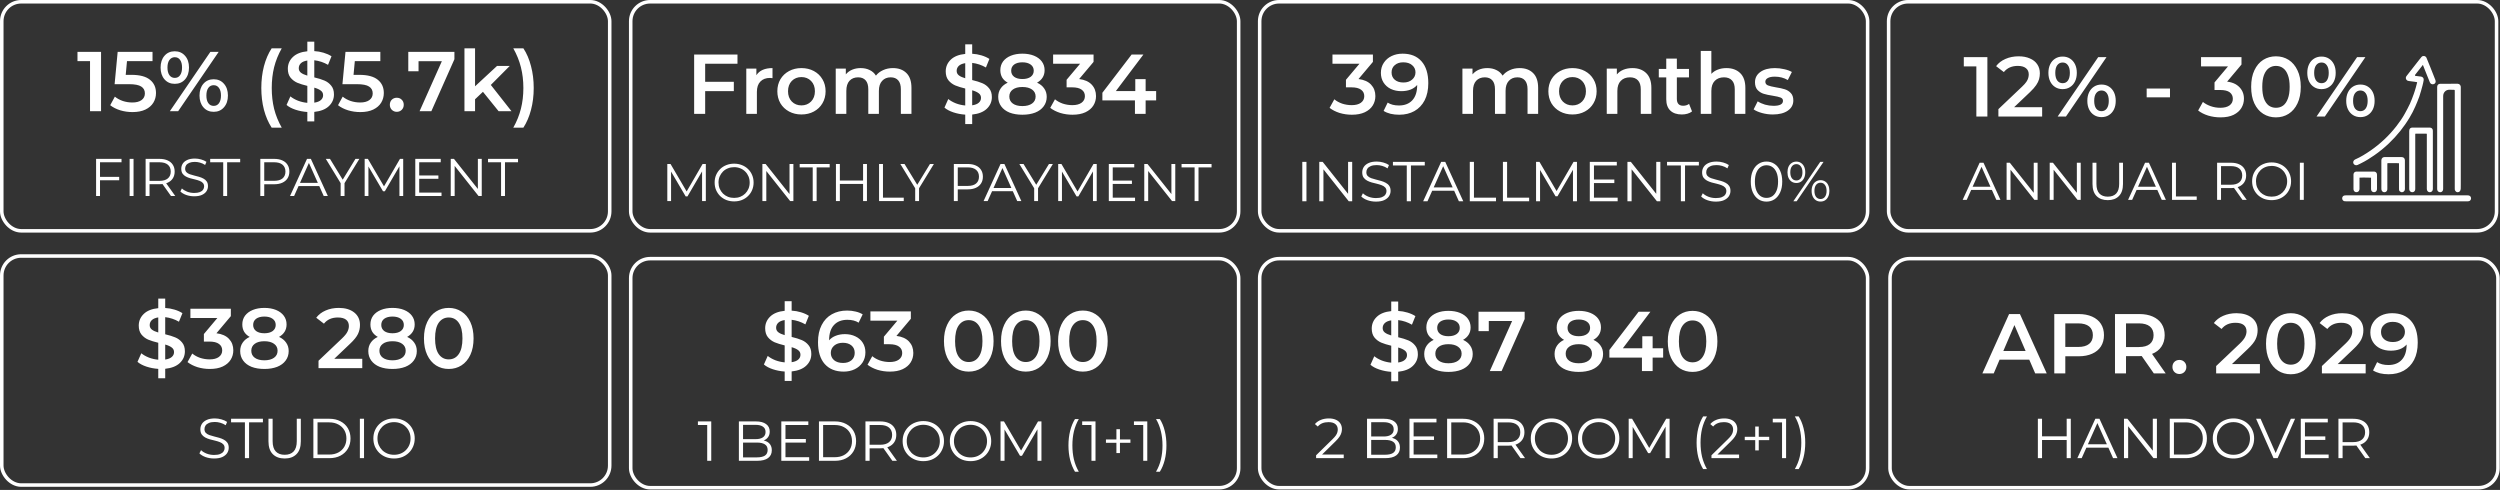
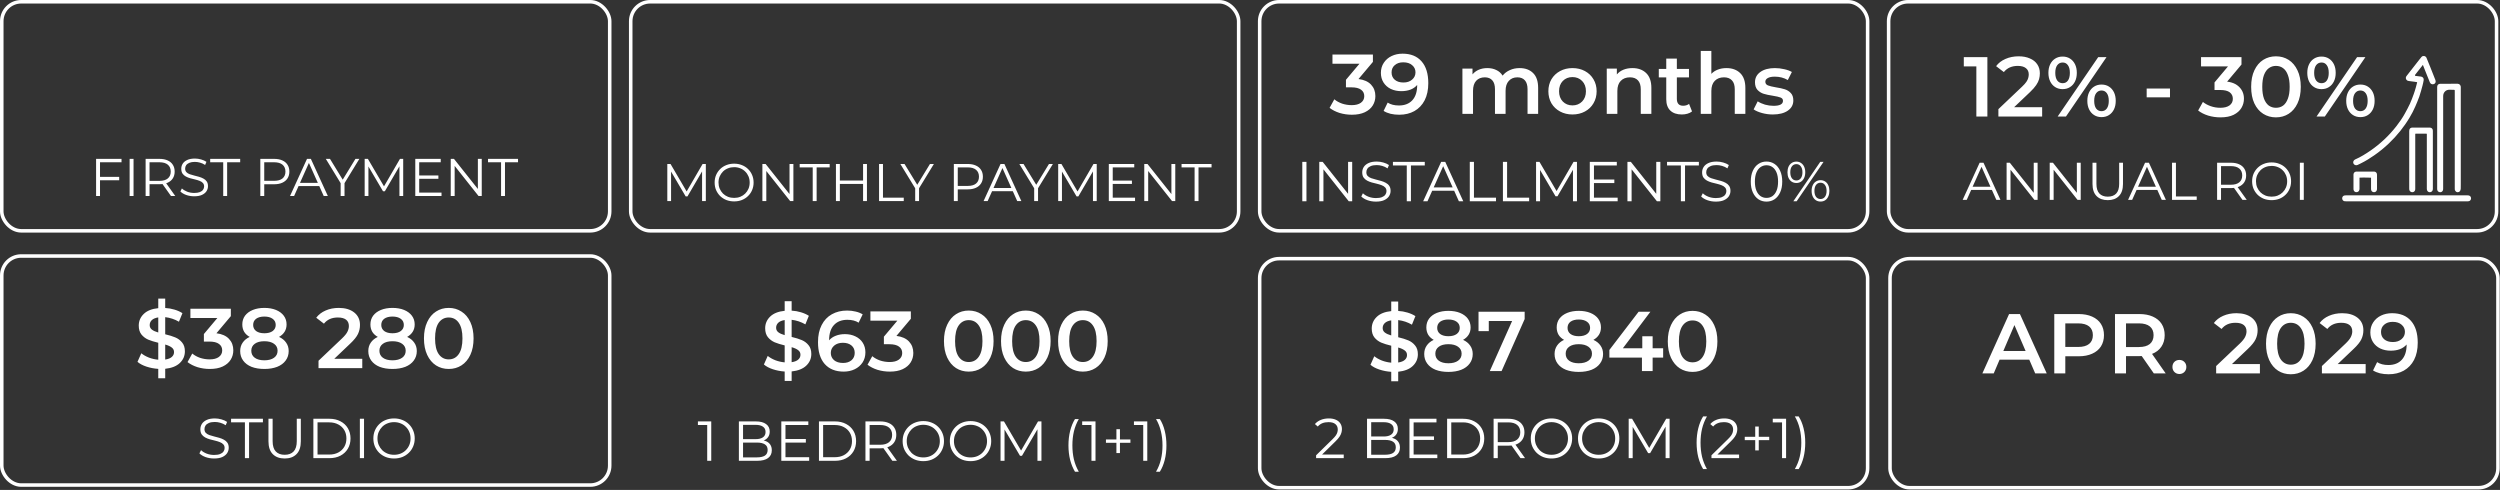
<svg xmlns="http://www.w3.org/2000/svg" width="944" height="185" viewBox="0 0 944 185" fill="none">
  <rect x="0" y="0" width="944" height="185" fill="#333333" stroke="none" />
-   <rect x="238.159" y="97.667" width="229.557" height="86.49" rx="7.338" stroke="white" stroke-width="1.334" />
  <rect x="475.654" y="97.667" width="229.557" height="86.49" rx="7.338" stroke="white" stroke-width="1.334" />
  <path d="M267.038 174V159.763L267.718 160.485H263.531V159.125H268.568V174H267.038ZM279.002 174V159.125H285.42C287.077 159.125 288.36 159.458 289.266 160.124C290.187 160.79 290.647 161.732 290.647 162.95C290.647 163.758 290.456 164.438 290.074 164.99C289.705 165.543 289.195 165.961 288.544 166.244C287.906 166.527 287.205 166.669 286.44 166.669L286.801 166.159C287.75 166.159 288.565 166.308 289.245 166.605C289.939 166.889 290.477 167.321 290.86 167.902C291.242 168.468 291.434 169.177 291.434 170.027C291.434 171.287 290.966 172.265 290.031 172.959C289.11 173.653 287.715 174 285.845 174H279.002ZM280.575 172.704H285.824C287.127 172.704 288.126 172.484 288.82 172.045C289.514 171.592 289.861 170.877 289.861 169.899C289.861 168.936 289.514 168.234 288.82 167.795C288.126 167.342 287.127 167.115 285.824 167.115H280.405V165.819H285.314C286.504 165.819 287.425 165.592 288.076 165.139C288.742 164.686 289.075 164.013 289.075 163.12C289.075 162.214 288.742 161.541 288.076 161.102C287.425 160.648 286.504 160.422 285.314 160.422H280.575V172.704ZM296.425 165.777H304.288V167.115H296.425V165.777ZM296.595 172.64H305.542V174H295.023V159.125H305.223V160.485H296.595V172.64ZM309.238 174V159.125H315.294C316.881 159.125 318.269 159.444 319.459 160.082C320.663 160.705 321.598 161.576 322.264 162.695C322.93 163.814 323.263 165.104 323.263 166.563C323.263 168.022 322.93 169.311 322.264 170.43C321.598 171.549 320.663 172.428 319.459 173.065C318.269 173.689 316.881 174 315.294 174H309.238ZM310.811 172.64H315.209C316.527 172.64 317.667 172.385 318.631 171.875C319.608 171.351 320.366 170.636 320.904 169.729C321.443 168.808 321.712 167.753 321.712 166.563C321.712 165.359 321.443 164.303 320.904 163.397C320.366 162.49 319.608 161.782 318.631 161.272C317.667 160.747 316.527 160.485 315.209 160.485H310.811V172.64ZM326.794 174V159.125H332.362C333.623 159.125 334.706 159.331 335.613 159.742C336.52 160.138 337.214 160.719 337.695 161.484C338.191 162.235 338.439 163.149 338.439 164.225C338.439 165.274 338.191 166.18 337.695 166.945C337.214 167.696 336.52 168.277 335.613 168.688C334.706 169.084 333.623 169.283 332.362 169.283H327.665L328.367 168.56V174H326.794ZM336.952 174L333.127 168.603H334.827L338.673 174H336.952ZM328.367 168.688L327.665 167.944H332.319C333.807 167.944 334.933 167.618 335.698 166.967C336.477 166.315 336.867 165.401 336.867 164.225C336.867 163.035 336.477 162.114 335.698 161.463C334.933 160.811 333.807 160.485 332.319 160.485H327.665L328.367 159.742V168.688ZM348.653 174.128C347.534 174.128 346.493 173.944 345.529 173.575C344.58 173.193 343.751 172.662 343.043 171.982C342.349 171.287 341.804 170.487 341.407 169.58C341.024 168.659 340.833 167.654 340.833 166.563C340.833 165.472 341.024 164.473 341.407 163.567C341.804 162.646 342.349 161.845 343.043 161.165C343.751 160.471 344.58 159.94 345.529 159.572C346.479 159.189 347.52 158.998 348.653 158.998C349.772 158.998 350.806 159.189 351.756 159.572C352.705 159.94 353.526 160.464 354.221 161.144C354.929 161.824 355.474 162.624 355.857 163.545C356.254 164.466 356.452 165.472 356.452 166.563C356.452 167.654 356.254 168.659 355.857 169.58C355.474 170.501 354.929 171.302 354.221 171.982C353.526 172.662 352.705 173.193 351.756 173.575C350.806 173.944 349.772 174.128 348.653 174.128ZM348.653 172.725C349.546 172.725 350.367 172.577 351.118 172.279C351.883 171.967 352.542 171.535 353.094 170.983C353.661 170.416 354.1 169.764 354.412 169.028C354.724 168.277 354.879 167.455 354.879 166.563C354.879 165.67 354.724 164.856 354.412 164.119C354.1 163.368 353.661 162.717 353.094 162.164C352.542 161.597 351.883 161.165 351.118 160.868C350.367 160.556 349.546 160.4 348.653 160.4C347.761 160.4 346.932 160.556 346.167 160.868C345.402 161.165 344.736 161.597 344.169 162.164C343.617 162.717 343.178 163.368 342.852 164.119C342.54 164.856 342.384 165.67 342.384 166.563C342.384 167.441 342.54 168.256 342.852 169.007C343.178 169.757 343.617 170.416 344.169 170.983C344.736 171.535 345.402 171.967 346.167 172.279C346.932 172.577 347.761 172.725 348.653 172.725ZM366.479 174.128C365.36 174.128 364.319 173.944 363.355 173.575C362.406 173.193 361.577 172.662 360.869 171.982C360.175 171.287 359.629 170.487 359.233 169.58C358.85 168.659 358.659 167.654 358.659 166.563C358.659 165.472 358.85 164.473 359.233 163.567C359.629 162.646 360.175 161.845 360.869 161.165C361.577 160.471 362.406 159.94 363.355 159.572C364.304 159.189 365.346 158.998 366.479 158.998C367.598 158.998 368.632 159.189 369.582 159.572C370.531 159.94 371.352 160.464 372.047 161.144C372.755 161.824 373.3 162.624 373.683 163.545C374.079 164.466 374.278 165.472 374.278 166.563C374.278 167.654 374.079 168.659 373.683 169.58C373.3 170.501 372.755 171.302 372.047 171.982C371.352 172.662 370.531 173.193 369.582 173.575C368.632 173.944 367.598 174.128 366.479 174.128ZM366.479 172.725C367.372 172.725 368.193 172.577 368.944 172.279C369.709 171.967 370.368 171.535 370.92 170.983C371.487 170.416 371.926 169.764 372.238 169.028C372.549 168.277 372.705 167.455 372.705 166.563C372.705 165.67 372.549 164.856 372.238 164.119C371.926 163.368 371.487 162.717 370.92 162.164C370.368 161.597 369.709 161.165 368.944 160.868C368.193 160.556 367.372 160.4 366.479 160.4C365.587 160.4 364.758 160.556 363.993 160.868C363.228 161.165 362.562 161.597 361.995 162.164C361.443 162.717 361.004 163.368 360.678 164.119C360.366 164.856 360.21 165.67 360.21 166.563C360.21 167.441 360.366 168.256 360.678 169.007C361.004 169.757 361.443 170.416 361.995 170.983C362.562 171.535 363.228 171.967 363.993 172.279C364.758 172.577 365.587 172.725 366.479 172.725ZM377.803 174V159.125H379.099L385.899 170.728H385.219L391.955 159.125H393.251V174H391.743V161.484H392.104L385.899 172.109H385.155L378.908 161.484H379.311V174H377.803ZM405.912 178.123C405.133 176.834 404.524 175.346 404.084 173.66C403.659 171.96 403.447 170.133 403.447 168.178C403.447 166.223 403.659 164.395 404.084 162.695C404.524 160.981 405.133 159.494 405.912 158.233H407.357C406.521 159.692 405.905 161.243 405.508 162.887C405.126 164.516 404.934 166.279 404.934 168.178C404.934 170.076 405.126 171.847 405.508 173.49C405.905 175.119 406.521 176.664 407.357 178.123H405.912ZM412.135 174V159.763L412.815 160.485H408.629V159.125H413.665V174H412.135ZM421.556 171.068V162.058H422.895V171.068H421.556ZM417.604 167.2V165.947H426.847V167.2H417.604ZM431.684 174V159.763L432.364 160.485H428.177V159.125H433.214V174H431.684ZM437.959 178.123H436.514C437.364 176.664 437.981 175.119 438.363 173.49C438.76 171.847 438.958 170.076 438.958 168.178C438.958 166.279 438.76 164.516 438.363 162.887C437.981 161.243 437.364 159.692 436.514 158.233H437.959C438.767 159.494 439.383 160.981 439.808 162.695C440.233 164.395 440.446 166.223 440.446 168.178C440.446 170.133 440.233 171.96 439.808 173.66C439.383 175.346 438.767 176.834 437.959 178.123Z" fill="white" />
  <path d="M306.35 133.66C306.35 135.389 305.71 136.862 304.429 138.079C303.17 139.274 301.334 140 298.922 140.256V143.843H296.296V140.288C294.716 140.182 293.222 139.894 291.813 139.424C290.404 138.954 289.283 138.357 288.451 137.631L289.891 134.397C290.681 135.037 291.642 135.581 292.773 136.03C293.905 136.457 295.079 136.723 296.296 136.83V130.426C294.78 130.063 293.51 129.668 292.485 129.241C291.482 128.793 290.639 128.152 289.956 127.32C289.272 126.466 288.931 125.345 288.931 123.958C288.931 122.228 289.561 120.755 290.82 119.539C292.08 118.322 293.905 117.596 296.296 117.361V113.743H298.922V117.297C300.117 117.361 301.28 117.564 302.412 117.906C303.565 118.247 304.568 118.695 305.422 119.25L304.109 122.485C302.487 121.545 300.757 120.969 298.922 120.755V127.224C300.459 127.587 301.729 127.982 302.732 128.409C303.757 128.836 304.611 129.476 305.294 130.33C305.998 131.162 306.35 132.272 306.35 133.66ZM293.062 123.765C293.062 124.47 293.339 125.036 293.894 125.463C294.449 125.89 295.25 126.252 296.296 126.551V120.851C295.207 121.022 294.396 121.364 293.862 121.876C293.328 122.389 293.062 123.018 293.062 123.765ZM298.922 136.766C300.053 136.595 300.886 136.264 301.419 135.773C301.974 135.282 302.252 134.674 302.252 133.948C302.252 133.222 301.964 132.646 301.387 132.219C300.811 131.771 299.989 131.397 298.922 131.098V136.766ZM319.06 126.167C320.533 126.167 321.857 126.455 323.031 127.032C324.205 127.587 325.123 128.387 325.784 129.433C326.446 130.479 326.777 131.685 326.777 133.052C326.777 134.503 326.414 135.784 325.688 136.894C324.963 137.983 323.981 138.826 322.742 139.424C321.504 140.022 320.117 140.321 318.58 140.321C315.506 140.321 313.115 139.36 311.407 137.439C309.72 135.517 308.877 132.763 308.877 129.177C308.877 126.658 309.336 124.513 310.254 122.741C311.172 120.948 312.453 119.592 314.097 118.674C315.762 117.735 317.683 117.265 319.861 117.265C321.013 117.265 322.091 117.393 323.095 117.649C324.119 117.884 325.005 118.236 325.752 118.706L324.215 121.844C323.105 121.118 321.686 120.755 319.957 120.755C317.8 120.755 316.114 121.417 314.897 122.741C313.68 124.064 313.072 125.975 313.072 128.473V128.505C313.734 127.736 314.577 127.16 315.602 126.775C316.626 126.37 317.779 126.167 319.06 126.167ZM318.356 137.054C319.658 137.054 320.714 136.713 321.526 136.03C322.337 135.325 322.742 134.397 322.742 133.244C322.742 132.07 322.337 131.141 321.526 130.458C320.714 129.775 319.626 129.433 318.259 129.433C316.915 129.433 315.815 129.796 314.961 130.522C314.129 131.248 313.712 132.166 313.712 133.276C313.712 134.365 314.118 135.272 314.929 135.998C315.762 136.702 316.904 137.054 318.356 137.054ZM338.495 126.84C340.566 127.096 342.146 127.8 343.235 128.953C344.323 130.106 344.868 131.547 344.868 133.276C344.868 134.578 344.537 135.763 343.875 136.83C343.213 137.898 342.21 138.751 340.865 139.392C339.542 140.011 337.919 140.321 335.998 140.321C334.397 140.321 332.849 140.096 331.355 139.648C329.882 139.178 328.622 138.538 327.576 137.727L329.369 134.493C330.181 135.176 331.163 135.72 332.315 136.126C333.489 136.51 334.696 136.702 335.934 136.702C337.407 136.702 338.56 136.403 339.392 135.805C340.246 135.186 340.673 134.354 340.673 133.308C340.673 132.262 340.267 131.451 339.456 130.874C338.666 130.276 337.449 129.978 335.806 129.978H333.756V127.128L338.848 121.076H328.665V117.585H343.939V120.371L338.495 126.84ZM365.791 140.321C363.997 140.321 362.396 139.872 360.987 138.976C359.578 138.058 358.468 136.734 357.657 135.005C356.846 133.254 356.44 131.184 356.44 128.793C356.44 126.402 356.846 124.342 357.657 122.613C358.468 120.862 359.578 119.539 360.987 118.642C362.396 117.724 363.997 117.265 365.791 117.265C367.584 117.265 369.185 117.724 370.594 118.642C372.024 119.539 373.145 120.862 373.956 122.613C374.767 124.342 375.173 126.402 375.173 128.793C375.173 131.184 374.767 133.254 373.956 135.005C373.145 136.734 372.024 138.058 370.594 138.976C369.185 139.872 367.584 140.321 365.791 140.321ZM365.791 136.702C367.392 136.702 368.651 136.04 369.569 134.717C370.508 133.393 370.978 131.419 370.978 128.793C370.978 126.167 370.508 124.192 369.569 122.869C368.651 121.545 367.392 120.884 365.791 120.884C364.211 120.884 362.951 121.545 362.012 122.869C361.094 124.192 360.635 126.167 360.635 128.793C360.635 131.419 361.094 133.393 362.012 134.717C362.951 136.04 364.211 136.702 365.791 136.702ZM387.336 140.321C385.543 140.321 383.942 139.872 382.533 138.976C381.124 138.058 380.014 136.734 379.203 135.005C378.392 133.254 377.986 131.184 377.986 128.793C377.986 126.402 378.392 124.342 379.203 122.613C380.014 120.862 381.124 119.539 382.533 118.642C383.942 117.724 385.543 117.265 387.336 117.265C389.129 117.265 390.73 117.724 392.139 118.642C393.57 119.539 394.69 120.862 395.502 122.613C396.313 124.342 396.718 126.402 396.718 128.793C396.718 131.184 396.313 133.254 395.502 135.005C394.69 136.734 393.57 138.058 392.139 138.976C390.73 139.872 389.129 140.321 387.336 140.321ZM387.336 136.702C388.937 136.702 390.197 136.04 391.115 134.717C392.054 133.393 392.524 131.419 392.524 128.793C392.524 126.167 392.054 124.192 391.115 122.869C390.197 121.545 388.937 120.884 387.336 120.884C385.756 120.884 384.497 121.545 383.558 122.869C382.64 124.192 382.181 126.167 382.181 128.793C382.181 131.419 382.64 133.393 383.558 134.717C384.497 136.04 385.756 136.702 387.336 136.702ZM408.882 140.321C407.089 140.321 405.488 139.872 404.079 138.976C402.67 138.058 401.56 136.734 400.748 135.005C399.937 133.254 399.532 131.184 399.532 128.793C399.532 126.402 399.937 124.342 400.748 122.613C401.56 120.862 402.67 119.539 404.079 118.642C405.488 117.724 407.089 117.265 408.882 117.265C410.675 117.265 412.276 117.724 413.685 118.642C415.115 119.539 416.236 120.862 417.047 122.613C417.858 124.342 418.264 126.402 418.264 128.793C418.264 131.184 417.858 133.254 417.047 135.005C416.236 136.734 415.115 138.058 413.685 138.976C412.276 139.872 410.675 140.321 408.882 140.321ZM408.882 136.702C410.483 136.702 411.742 136.04 412.66 134.717C413.6 133.393 414.069 131.419 414.069 128.793C414.069 126.167 413.6 124.192 412.66 122.869C411.742 121.545 410.483 120.884 408.882 120.884C407.302 120.884 406.043 121.545 405.103 122.869C404.185 124.192 403.726 126.167 403.726 128.793C403.726 131.419 404.185 133.393 405.103 134.717C406.043 136.04 407.302 136.702 408.882 136.702Z" fill="white" />
  <rect x="0.667" y="96.667" width="229.557" height="86.49" rx="7.338" stroke="white" stroke-width="1.334" />
  <path d="M80.823 173.128C79.718 173.128 78.655 172.95 77.635 172.596C76.629 172.228 75.85 171.76 75.298 171.194L75.914 169.982C76.438 170.492 77.139 170.925 78.018 171.279C78.91 171.619 79.845 171.789 80.823 171.789C81.758 171.789 82.516 171.675 83.097 171.449C83.692 171.208 84.124 170.889 84.393 170.492C84.676 170.096 84.818 169.657 84.818 169.175C84.818 168.594 84.648 168.127 84.308 167.772C83.982 167.418 83.55 167.142 83.011 166.944C82.473 166.731 81.878 166.547 81.227 166.391C80.575 166.235 79.923 166.072 79.272 165.902C78.62 165.718 78.018 165.477 77.465 165.18C76.927 164.882 76.488 164.493 76.148 164.011C75.822 163.515 75.659 162.871 75.659 162.078C75.659 161.341 75.85 160.668 76.233 160.059C76.629 159.435 77.231 158.94 78.039 158.571C78.847 158.189 79.881 157.997 81.141 157.997C81.977 157.997 82.806 158.118 83.628 158.359C84.449 158.585 85.158 158.904 85.753 159.315L85.222 160.569C84.584 160.144 83.904 159.832 83.181 159.634C82.473 159.435 81.786 159.336 81.12 159.336C80.228 159.336 79.491 159.457 78.91 159.697C78.329 159.938 77.897 160.264 77.614 160.675C77.345 161.072 77.21 161.525 77.21 162.035C77.21 162.616 77.373 163.083 77.699 163.437C78.039 163.792 78.478 164.068 79.016 164.266C79.569 164.465 80.171 164.642 80.823 164.797C81.474 164.953 82.119 165.123 82.757 165.307C83.408 165.492 84.003 165.732 84.541 166.03C85.094 166.313 85.533 166.696 85.859 167.177C86.199 167.659 86.369 168.29 86.369 169.069C86.369 169.791 86.171 170.464 85.774 171.087C85.377 171.697 84.768 172.192 83.947 172.575C83.139 172.943 82.098 173.128 80.823 173.128ZM92.478 173V159.485H87.25V158.125H99.278V159.485H94.05V173H92.478ZM107.492 173.128C105.593 173.128 104.099 172.582 103.008 171.491C101.917 170.4 101.372 168.785 101.372 166.646V158.125H102.944V166.582C102.944 168.339 103.341 169.635 104.134 170.471C104.928 171.307 106.047 171.725 107.492 171.725C108.951 171.725 110.077 171.307 110.871 170.471C111.664 169.635 112.061 168.339 112.061 166.582V158.125H113.591V166.646C113.591 168.785 113.045 170.4 111.954 171.491C110.878 172.582 109.39 173.128 107.492 173.128ZM118.329 173V158.125H124.385C125.972 158.125 127.36 158.444 128.55 159.081C129.755 159.705 130.69 160.576 131.355 161.695C132.021 162.814 132.354 164.103 132.354 165.562C132.354 167.022 132.021 168.311 131.355 169.43C130.69 170.549 129.755 171.427 128.55 172.065C127.36 172.688 125.972 173 124.385 173H118.329ZM119.902 171.64H124.3C125.618 171.64 126.758 171.385 127.722 170.875C128.699 170.351 129.457 169.635 129.995 168.729C130.534 167.808 130.803 166.752 130.803 165.562C130.803 164.358 130.534 163.303 129.995 162.396C129.457 161.49 128.699 160.781 127.722 160.271C126.758 159.747 125.618 159.485 124.3 159.485H119.902V171.64ZM135.885 173V158.125H137.458V173H135.885ZM148.8 173.128C147.681 173.128 146.64 172.943 145.676 172.575C144.727 172.192 143.898 171.661 143.19 170.981C142.496 170.287 141.951 169.487 141.554 168.58C141.171 167.659 140.98 166.653 140.98 165.562C140.98 164.472 141.171 163.473 141.554 162.566C141.951 161.645 142.496 160.845 143.19 160.165C143.898 159.471 144.727 158.94 145.676 158.571C146.626 158.189 147.667 157.997 148.8 157.997C149.919 157.997 150.953 158.189 151.903 158.571C152.852 158.94 153.673 159.464 154.368 160.144C155.076 160.824 155.621 161.624 156.004 162.545C156.401 163.466 156.599 164.472 156.599 165.562C156.599 166.653 156.401 167.659 156.004 168.58C155.621 169.501 155.076 170.301 154.368 170.981C153.673 171.661 152.852 172.192 151.903 172.575C150.953 172.943 149.919 173.128 148.8 173.128ZM148.8 171.725C149.693 171.725 150.514 171.576 151.265 171.279C152.03 170.967 152.689 170.535 153.241 169.982C153.808 169.416 154.247 168.764 154.559 168.027C154.871 167.277 155.026 166.455 155.026 165.562C155.026 164.67 154.871 163.855 154.559 163.119C154.247 162.368 153.808 161.716 153.241 161.164C152.689 160.597 152.03 160.165 151.265 159.867C150.514 159.556 149.693 159.4 148.8 159.4C147.908 159.4 147.079 159.556 146.314 159.867C145.549 160.165 144.883 160.597 144.316 161.164C143.764 161.716 143.325 162.368 142.999 163.119C142.687 163.855 142.531 164.67 142.531 165.562C142.531 166.441 142.687 167.255 142.999 168.006C143.325 168.757 143.764 169.416 144.316 169.982C144.883 170.535 145.549 170.967 146.314 171.279C147.079 171.576 147.908 171.725 148.8 171.725Z" fill="white" />
  <path d="M69.813 132.66C69.813 134.389 69.173 135.862 67.892 137.079C66.633 138.274 64.797 139 62.384 139.256V142.843H59.759V139.288C58.179 139.181 56.685 138.893 55.276 138.424C53.867 137.954 52.746 137.356 51.913 136.63L53.354 133.396C54.144 134.037 55.105 134.581 56.236 135.029C57.368 135.456 58.542 135.723 59.759 135.83V129.426C58.243 129.063 56.973 128.668 55.948 128.241C54.945 127.793 54.102 127.152 53.418 126.32C52.735 125.466 52.394 124.345 52.394 122.957C52.394 121.228 53.023 119.755 54.283 118.538C55.542 117.321 57.368 116.596 59.759 116.361V112.742H62.384V116.297C63.58 116.361 64.743 116.564 65.875 116.905C67.028 117.247 68.031 117.695 68.885 118.25L67.572 121.484C65.95 120.545 64.22 119.969 62.384 119.755V126.223C63.921 126.586 65.192 126.981 66.195 127.408C67.22 127.835 68.073 128.476 68.757 129.33C69.461 130.162 69.813 131.272 69.813 132.66ZM56.525 122.765C56.525 123.47 56.802 124.035 57.357 124.462C57.912 124.889 58.713 125.252 59.759 125.551V119.851C58.67 120.022 57.859 120.364 57.325 120.876C56.791 121.388 56.525 122.018 56.525 122.765ZM62.384 135.766C63.516 135.595 64.348 135.264 64.882 134.773C65.437 134.282 65.715 133.674 65.715 132.948C65.715 132.222 65.426 131.646 64.85 131.219C64.274 130.77 63.452 130.397 62.384 130.098V135.766ZM81.726 125.839C83.797 126.095 85.376 126.8 86.465 127.953C87.554 129.105 88.098 130.546 88.098 132.276C88.098 133.578 87.767 134.762 87.106 135.83C86.444 136.897 85.441 137.751 84.096 138.392C82.772 139.011 81.15 139.32 79.228 139.32C77.627 139.32 76.08 139.096 74.585 138.648C73.112 138.178 71.853 137.538 70.807 136.726L72.6 133.492C73.411 134.175 74.393 134.72 75.546 135.125C76.72 135.51 77.926 135.702 79.164 135.702C80.637 135.702 81.79 135.403 82.623 134.805C83.477 134.186 83.903 133.354 83.903 132.308C83.903 131.261 83.498 130.45 82.687 129.874C81.897 129.276 80.68 128.977 79.036 128.977H76.987V126.127L82.078 120.075H71.895V116.585H87.17V119.371L81.726 125.839ZM105.359 127.216C106.533 127.75 107.43 128.476 108.049 129.394C108.689 130.29 109.009 131.347 109.009 132.564C109.009 133.93 108.625 135.125 107.857 136.15C107.109 137.175 106.042 137.965 104.654 138.52C103.267 139.053 101.655 139.32 99.819 139.32C97.983 139.32 96.372 139.053 94.984 138.52C93.618 137.965 92.561 137.175 91.814 136.15C91.067 135.125 90.693 133.93 90.693 132.564C90.693 131.347 91.003 130.29 91.622 129.394C92.241 128.476 93.127 127.75 94.279 127.216C93.383 126.725 92.689 126.085 92.198 125.295C91.728 124.484 91.494 123.555 91.494 122.509C91.494 121.249 91.835 120.15 92.518 119.211C93.223 118.271 94.205 117.546 95.464 117.033C96.724 116.521 98.175 116.265 99.819 116.265C101.484 116.265 102.947 116.521 104.206 117.033C105.466 117.546 106.448 118.271 107.152 119.211C107.857 120.15 108.209 121.249 108.209 122.509C108.209 123.555 107.963 124.473 107.472 125.263C106.981 126.053 106.277 126.704 105.359 127.216ZM99.819 119.531C98.517 119.531 97.482 119.808 96.713 120.364C95.966 120.919 95.592 121.698 95.592 122.701C95.592 123.662 95.966 124.43 96.713 125.007C97.482 125.562 98.517 125.839 99.819 125.839C101.143 125.839 102.189 125.562 102.957 125.007C103.726 124.43 104.11 123.662 104.11 122.701C104.11 121.698 103.715 120.919 102.925 120.364C102.157 119.808 101.121 119.531 99.819 119.531ZM99.819 136.054C101.356 136.054 102.573 135.734 103.47 135.093C104.366 134.453 104.815 133.567 104.815 132.436C104.815 131.326 104.366 130.45 103.47 129.81C102.573 129.169 101.356 128.849 99.819 128.849C98.282 128.849 97.076 129.169 96.201 129.81C95.326 130.45 94.888 131.326 94.888 132.436C94.888 133.567 95.326 134.453 96.201 135.093C97.076 135.734 98.282 136.054 99.819 136.054ZM136.795 135.478V139H120.272V136.214L129.174 127.76C130.177 126.8 130.849 125.967 131.191 125.263C131.554 124.537 131.735 123.822 131.735 123.117C131.735 122.071 131.383 121.271 130.679 120.716C129.974 120.161 128.939 119.883 127.573 119.883C125.288 119.883 123.538 120.662 122.321 122.221L119.407 119.979C120.282 118.805 121.456 117.898 122.929 117.257C124.424 116.596 126.089 116.265 127.925 116.265C130.358 116.265 132.301 116.841 133.753 117.994C135.204 119.147 135.93 120.716 135.93 122.701C135.93 123.918 135.674 125.06 135.162 126.127C134.649 127.195 133.667 128.412 132.216 129.778L126.228 135.478H136.795ZM153.735 127.216C154.909 127.75 155.806 128.476 156.425 129.394C157.065 130.29 157.385 131.347 157.385 132.564C157.385 133.93 157.001 135.125 156.233 136.15C155.486 137.175 154.418 137.965 153.031 138.52C151.643 139.053 150.031 139.32 148.195 139.32C146.359 139.32 144.748 139.053 143.36 138.52C141.994 137.965 140.937 137.175 140.19 136.15C139.443 135.125 139.069 133.93 139.069 132.564C139.069 131.347 139.379 130.29 139.998 129.394C140.617 128.476 141.503 127.75 142.656 127.216C141.759 126.725 141.065 126.085 140.574 125.295C140.105 124.484 139.87 123.555 139.87 122.509C139.87 121.249 140.211 120.15 140.894 119.211C141.599 118.271 142.581 117.546 143.84 117.033C145.1 116.521 146.552 116.265 148.195 116.265C149.86 116.265 151.323 116.521 152.582 117.033C153.842 117.546 154.824 118.271 155.528 119.211C156.233 120.15 156.585 121.249 156.585 122.509C156.585 123.555 156.339 124.473 155.848 125.263C155.357 126.053 154.653 126.704 153.735 127.216ZM148.195 119.531C146.893 119.531 145.858 119.808 145.089 120.364C144.342 120.919 143.968 121.698 143.968 122.701C143.968 123.662 144.342 124.43 145.089 125.007C145.858 125.562 146.893 125.839 148.195 125.839C149.519 125.839 150.565 125.562 151.333 125.007C152.102 124.43 152.486 123.662 152.486 122.701C152.486 121.698 152.091 120.919 151.301 120.364C150.533 119.808 149.498 119.531 148.195 119.531ZM148.195 136.054C149.732 136.054 150.949 135.734 151.846 135.093C152.742 134.453 153.191 133.567 153.191 132.436C153.191 131.326 152.742 130.45 151.846 129.81C150.949 129.169 149.732 128.849 148.195 128.849C146.658 128.849 145.452 129.169 144.577 129.81C143.702 130.45 143.264 131.326 143.264 132.436C143.264 133.567 143.702 134.453 144.577 135.093C145.452 135.734 146.658 136.054 148.195 136.054ZM169.437 139.32C167.643 139.32 166.042 138.872 164.633 137.975C163.224 137.057 162.114 135.734 161.303 134.005C160.492 132.254 160.086 130.183 160.086 127.793C160.086 125.402 160.492 123.342 161.303 121.612C162.114 119.862 163.224 118.538 164.633 117.642C166.042 116.724 167.643 116.265 169.437 116.265C171.23 116.265 172.831 116.724 174.24 117.642C175.67 118.538 176.791 119.862 177.602 121.612C178.413 123.342 178.819 125.402 178.819 127.793C178.819 130.183 178.413 132.254 177.602 134.005C176.791 135.734 175.67 137.057 174.24 137.975C172.831 138.872 171.23 139.32 169.437 139.32ZM169.437 135.702C171.038 135.702 172.297 135.04 173.215 133.716C174.154 132.393 174.624 130.418 174.624 127.793C174.624 125.167 174.154 123.192 173.215 121.869C172.297 120.545 171.038 119.883 169.437 119.883C167.857 119.883 166.597 120.545 165.658 121.869C164.74 123.192 164.281 125.167 164.281 127.793C164.281 130.418 164.74 132.393 165.658 133.716C166.597 135.04 167.857 135.702 169.437 135.702Z" fill="white" />
  <path d="M496.958 173.001V171.918L503.142 165.861C503.709 165.309 504.134 164.827 504.417 164.416C504.7 163.991 504.892 163.595 504.991 163.226C505.09 162.858 505.14 162.511 505.14 162.185C505.14 161.321 504.842 160.641 504.247 160.145C503.666 159.649 502.802 159.401 501.655 159.401C500.776 159.401 499.997 159.536 499.317 159.805C498.651 160.074 498.077 160.492 497.596 161.059L496.512 160.124C497.093 159.444 497.837 158.92 498.743 158.551C499.65 158.183 500.663 157.999 501.782 157.999C502.788 157.999 503.659 158.162 504.396 158.488C505.132 158.799 505.699 159.26 506.096 159.869C506.507 160.478 506.712 161.194 506.712 162.015C506.712 162.497 506.641 162.971 506.5 163.439C506.372 163.906 506.131 164.402 505.777 164.926C505.437 165.436 504.934 166.017 504.268 166.669L498.595 172.236L498.17 171.641H507.392V173.001H496.958ZM516.191 173.001V158.126H522.609C524.266 158.126 525.548 158.459 526.455 159.125C527.376 159.791 527.836 160.733 527.836 161.951C527.836 162.759 527.645 163.439 527.262 163.991C526.894 164.544 526.384 164.962 525.732 165.245C525.095 165.529 524.394 165.67 523.629 165.67L523.99 165.16C524.939 165.16 525.754 165.309 526.434 165.606C527.128 165.89 527.666 166.322 528.049 166.903C528.431 167.469 528.622 168.178 528.622 169.028C528.622 170.289 528.155 171.266 527.22 171.96C526.299 172.654 524.904 173.001 523.034 173.001H516.191ZM517.764 171.705H523.012C524.316 171.705 525.315 171.486 526.009 171.046C526.703 170.593 527.05 169.878 527.05 168.9C527.05 167.937 526.703 167.236 526.009 166.796C525.315 166.343 524.316 166.116 523.012 166.116H517.594V164.82H522.502C523.692 164.82 524.613 164.594 525.265 164.14C525.931 163.687 526.264 163.014 526.264 162.121C526.264 161.215 525.931 160.542 525.265 160.103C524.613 159.649 523.692 159.423 522.502 159.423H517.764V171.705ZM533.614 164.778H541.477V166.116H533.614V164.778ZM533.784 171.641H542.73V173.001H532.212V158.126H542.412V159.486H533.784V171.641ZM546.427 173.001V158.126H552.483C554.07 158.126 555.458 158.445 556.648 159.083C557.852 159.706 558.787 160.577 559.453 161.696C560.119 162.816 560.452 164.105 560.452 165.564C560.452 167.023 560.119 168.312 559.453 169.431C558.787 170.551 557.852 171.429 556.648 172.066C555.458 172.69 554.07 173.001 552.483 173.001H546.427ZM547.999 171.641H552.398C553.716 171.641 554.856 171.386 555.819 170.876C556.797 170.352 557.555 169.637 558.093 168.73C558.631 167.809 558.901 166.754 558.901 165.564C558.901 164.36 558.631 163.304 558.093 162.398C557.555 161.491 556.797 160.783 555.819 160.273C554.856 159.749 553.716 159.486 552.398 159.486H547.999V171.641ZM563.983 173.001V158.126H569.55C570.811 158.126 571.895 158.332 572.802 158.743C573.708 159.139 574.403 159.72 574.884 160.485C575.38 161.236 575.628 162.15 575.628 163.226C575.628 164.275 575.38 165.181 574.884 165.946C574.403 166.697 573.708 167.278 572.802 167.689C571.895 168.086 570.811 168.284 569.55 168.284H564.854L565.555 167.561V173.001H563.983ZM574.14 173.001L570.315 167.604H572.015L575.862 173.001H574.14ZM565.555 167.689L564.854 166.945H569.508C570.995 166.945 572.122 166.619 572.887 165.968C573.666 165.316 574.055 164.402 574.055 163.226C574.055 162.036 573.666 161.116 572.887 160.464C572.122 159.812 570.995 159.486 569.508 159.486H564.854L565.555 158.743V167.689ZM585.842 173.129C584.723 173.129 583.681 172.945 582.718 172.576C581.769 172.194 580.94 171.663 580.232 170.983C579.538 170.289 578.992 169.488 578.596 168.581C578.213 167.661 578.022 166.655 578.022 165.564C578.022 164.473 578.213 163.474 578.596 162.568C578.992 161.647 579.538 160.846 580.232 160.166C580.94 159.472 581.769 158.941 582.718 158.573C583.667 158.19 584.709 157.999 585.842 157.999C586.961 157.999 587.995 158.19 588.944 158.573C589.894 158.941 590.715 159.465 591.409 160.145C592.118 160.825 592.663 161.626 593.046 162.546C593.442 163.467 593.641 164.473 593.641 165.564C593.641 166.655 593.442 167.661 593.046 168.581C592.663 169.502 592.118 170.303 591.409 170.983C590.715 171.663 589.894 172.194 588.944 172.576C587.995 172.945 586.961 173.129 585.842 173.129ZM585.842 171.726C586.734 171.726 587.556 171.578 588.307 171.28C589.072 170.969 589.731 170.536 590.283 169.984C590.85 169.417 591.289 168.766 591.601 168.029C591.912 167.278 592.068 166.456 592.068 165.564C592.068 164.671 591.912 163.857 591.601 163.12C591.289 162.369 590.85 161.718 590.283 161.165C589.731 160.599 589.072 160.166 588.307 159.869C587.556 159.557 586.734 159.401 585.842 159.401C584.949 159.401 584.121 159.557 583.356 159.869C582.591 160.166 581.925 160.599 581.358 161.165C580.806 161.718 580.366 162.369 580.041 163.12C579.729 163.857 579.573 164.671 579.573 165.564C579.573 166.442 579.729 167.257 580.041 168.008C580.366 168.759 580.806 169.417 581.358 169.984C581.925 170.536 582.591 170.969 583.356 171.28C584.121 171.578 584.949 171.726 585.842 171.726ZM603.668 173.129C602.549 173.129 601.507 172.945 600.544 172.576C599.595 172.194 598.766 171.663 598.058 170.983C597.364 170.289 596.818 169.488 596.422 168.581C596.039 167.661 595.848 166.655 595.848 165.564C595.848 164.473 596.039 163.474 596.422 162.568C596.818 161.647 597.364 160.846 598.058 160.166C598.766 159.472 599.595 158.941 600.544 158.573C601.493 158.19 602.534 157.999 603.668 157.999C604.787 157.999 605.821 158.19 606.77 158.573C607.719 158.941 608.541 159.465 609.235 160.145C609.944 160.825 610.489 161.626 610.872 162.546C611.268 163.467 611.467 164.473 611.467 165.564C611.467 166.655 611.268 167.661 610.872 168.581C610.489 169.502 609.944 170.303 609.235 170.983C608.541 171.663 607.719 172.194 606.77 172.576C605.821 172.945 604.787 173.129 603.668 173.129ZM603.668 171.726C604.56 171.726 605.382 171.578 606.133 171.28C606.898 170.969 607.557 170.536 608.109 169.984C608.676 169.417 609.115 168.766 609.427 168.029C609.738 167.278 609.894 166.456 609.894 165.564C609.894 164.671 609.738 163.857 609.427 163.12C609.115 162.369 608.676 161.718 608.109 161.165C607.557 160.599 606.898 160.166 606.133 159.869C605.382 159.557 604.56 159.401 603.668 159.401C602.775 159.401 601.947 159.557 601.182 159.869C600.417 160.166 599.751 160.599 599.184 161.165C598.632 161.718 598.192 162.369 597.867 163.12C597.555 163.857 597.399 164.671 597.399 165.564C597.399 166.442 597.555 167.257 597.867 168.008C598.192 168.759 598.632 169.417 599.184 169.984C599.751 170.536 600.417 170.969 601.182 171.28C601.947 171.578 602.775 171.726 603.668 171.726ZM614.991 173.001V158.126H616.287L623.087 169.729H622.407L629.144 158.126H630.44V173.001H628.931V160.485H629.292L623.087 171.11H622.344L616.096 160.485H616.5V173.001H614.991ZM643.101 177.124C642.321 175.835 641.712 174.347 641.273 172.661C640.848 170.961 640.636 169.134 640.636 167.179C640.636 165.224 640.848 163.396 641.273 161.696C641.712 159.982 642.321 158.495 643.101 157.234H644.546C643.71 158.693 643.094 160.244 642.697 161.888C642.314 163.517 642.123 165.281 642.123 167.179C642.123 169.077 642.314 170.848 642.697 172.491C643.094 174.121 643.71 175.665 644.546 177.124H643.101ZM646.248 173.001V171.918L652.432 165.861C652.998 165.309 653.423 164.827 653.707 164.416C653.99 163.991 654.181 163.595 654.28 163.226C654.379 162.858 654.429 162.511 654.429 162.185C654.429 161.321 654.132 160.641 653.537 160.145C652.956 159.649 652.092 159.401 650.944 159.401C650.066 159.401 649.287 159.536 648.607 159.805C647.941 160.074 647.367 160.492 646.885 161.059L645.802 160.124C646.382 159.444 647.126 158.92 648.033 158.551C648.939 158.183 649.952 157.999 651.072 157.999C652.077 157.999 652.949 158.162 653.685 158.488C654.422 158.799 654.989 159.26 655.385 159.869C655.796 160.478 656.002 161.194 656.002 162.015C656.002 162.497 655.931 162.971 655.789 163.439C655.662 163.906 655.421 164.402 655.067 164.926C654.727 165.436 654.224 166.017 653.558 166.669L647.884 172.236L647.459 171.641H656.682V173.001H646.248ZM662.771 170.069V161.059H664.109V170.069H662.771ZM658.818 166.201V164.948H668.062V166.201H658.818ZM672.898 173.001V158.764L673.578 159.486H669.392V158.126H674.428V173.001H672.898ZM679.174 177.124H677.729C678.579 175.665 679.195 174.121 679.578 172.491C679.974 170.848 680.173 169.077 680.173 167.179C680.173 165.281 679.974 163.517 679.578 161.888C679.195 160.244 678.579 158.693 677.729 157.234H679.174C679.982 158.495 680.598 159.982 681.023 161.696C681.448 163.396 681.66 165.224 681.66 167.179C681.66 169.134 681.448 170.961 681.023 172.661C680.598 174.347 679.982 175.835 679.174 177.124Z" fill="white" />
-   <path d="M780.379 158.126H781.93V173.001H780.379V158.126ZM771.072 173.001H769.499V158.126H771.072V173.001ZM780.528 166.138H770.902V164.756H780.528V166.138ZM784.405 173.001L791.205 158.126H792.757L799.557 173.001H797.899L791.652 159.04H792.289L786.042 173.001H784.405ZM787.083 169.028L787.55 167.753H796.199L796.667 169.028H787.083ZM802.017 173.001V158.126H803.314L813.577 171.046H812.897V158.126H814.449V173.001H813.152L802.91 160.081H803.59V173.001H802.017ZM819.304 173.001V158.126H825.36C826.947 158.126 828.335 158.445 829.525 159.083C830.729 159.706 831.664 160.577 832.33 161.696C832.996 162.816 833.329 164.105 833.329 165.564C833.329 167.023 832.996 168.312 832.33 169.431C831.664 170.551 830.729 171.429 829.525 172.066C828.335 172.69 826.947 173.001 825.36 173.001H819.304ZM820.876 171.641H825.275C826.592 171.641 827.733 171.386 828.696 170.876C829.674 170.352 830.432 169.637 830.97 168.73C831.508 167.809 831.777 166.754 831.777 165.564C831.777 164.36 831.508 163.304 830.97 162.398C830.432 161.491 829.674 160.783 828.696 160.273C827.733 159.749 826.592 159.486 825.275 159.486H820.876V171.641ZM843.362 173.129C842.243 173.129 841.202 172.945 840.239 172.576C839.289 172.194 838.461 171.663 837.752 170.983C837.058 170.289 836.513 169.488 836.116 168.581C835.734 167.661 835.542 166.655 835.542 165.564C835.542 164.473 835.734 163.474 836.116 162.568C836.513 161.647 837.058 160.846 837.752 160.166C838.461 159.472 839.289 158.941 840.239 158.573C841.188 158.19 842.229 157.999 843.362 157.999C844.482 157.999 845.516 158.19 846.465 158.573C847.414 158.941 848.236 159.465 848.93 160.145C849.638 160.825 850.184 161.626 850.566 162.546C850.963 163.467 851.161 164.473 851.161 165.564C851.161 166.655 850.963 167.661 850.566 168.581C850.184 169.502 849.638 170.303 848.93 170.983C848.236 171.663 847.414 172.194 846.465 172.576C845.516 172.945 844.482 173.129 843.362 173.129ZM843.362 171.726C844.255 171.726 845.077 171.578 845.827 171.28C846.592 170.969 847.251 170.536 847.804 169.984C848.37 169.417 848.809 168.766 849.121 168.029C849.433 167.278 849.589 166.456 849.589 165.564C849.589 164.671 849.433 163.857 849.121 163.12C848.809 162.369 848.37 161.718 847.804 161.165C847.251 160.599 846.592 160.166 845.827 159.869C845.077 159.557 844.255 159.401 843.362 159.401C842.47 159.401 841.641 159.557 840.876 159.869C840.111 160.166 839.445 160.599 838.879 161.165C838.326 161.718 837.887 162.369 837.561 163.12C837.249 163.857 837.094 164.671 837.094 165.564C837.094 166.442 837.249 167.257 837.561 168.008C837.887 168.759 838.326 169.417 838.879 169.984C839.445 170.536 840.111 170.969 840.876 171.28C841.641 171.578 842.47 171.726 843.362 171.726ZM858.479 173.001L851.891 158.126H853.591L859.754 172.13H858.819L865.024 158.126H866.618L860.03 173.001H858.479ZM870.179 164.778H878.041V166.116H870.179V164.778ZM870.349 171.641H879.295V173.001H868.776V158.126H878.976V159.486H870.349V171.641ZM882.991 173.001V158.126H888.559C889.82 158.126 890.904 158.332 891.81 158.743C892.717 159.139 893.411 159.72 893.893 160.485C894.389 161.236 894.636 162.15 894.636 163.226C894.636 164.275 894.389 165.181 893.893 165.946C893.411 166.697 892.717 167.278 891.81 167.689C890.904 168.086 889.82 168.284 888.559 168.284H883.863L884.564 167.561V173.001H882.991ZM893.149 173.001L889.324 167.604H891.024L894.87 173.001H893.149ZM884.564 167.689L883.863 166.945H888.516C890.004 166.945 891.13 166.619 891.895 165.968C892.674 165.316 893.064 164.402 893.064 163.226C893.064 162.036 892.674 161.116 891.895 160.464C891.13 159.812 890.004 159.486 888.516 159.486H883.863L884.564 158.743V167.689Z" fill="white" />
  <path d="M535.387 133.774C535.387 135.504 534.747 136.977 533.466 138.193C532.206 139.389 530.371 140.115 527.958 140.371V143.957H525.332V140.403C523.753 140.296 522.258 140.008 520.849 139.538C519.441 139.069 518.32 138.471 517.487 137.745L518.928 134.511C519.718 135.151 520.679 135.696 521.81 136.144C522.942 136.571 524.116 136.838 525.332 136.945V130.54C523.817 130.177 522.547 129.782 521.522 129.356C520.519 128.907 519.675 128.267 518.992 127.434C518.309 126.58 517.968 125.46 517.968 124.072C517.968 122.343 518.597 120.87 519.857 119.653C521.116 118.436 522.942 117.71 525.332 117.476V113.857H527.958V117.412C529.154 117.476 530.317 117.678 531.449 118.02C532.601 118.361 533.605 118.81 534.459 119.365L533.146 122.599C531.523 121.66 529.794 121.083 527.958 120.87V127.338C529.495 127.701 530.765 128.096 531.769 128.523C532.793 128.95 533.647 129.59 534.33 130.444C535.035 131.277 535.387 132.387 535.387 133.774ZM522.098 123.88C522.098 124.584 522.376 125.15 522.931 125.577C523.486 126.004 524.286 126.367 525.332 126.666V120.966C524.244 121.137 523.433 121.478 522.899 121.991C522.365 122.503 522.098 123.133 522.098 123.88ZM527.958 136.881C529.09 136.71 529.922 136.379 530.456 135.888C531.011 135.397 531.288 134.788 531.288 134.063C531.288 133.337 531 132.76 530.424 132.334C529.847 131.885 529.026 131.512 527.958 131.213V136.881ZM552.452 128.331C553.626 128.865 554.522 129.59 555.141 130.508C555.782 131.405 556.102 132.462 556.102 133.678C556.102 135.045 555.718 136.24 554.949 137.265C554.202 138.289 553.135 139.079 551.747 139.634C550.36 140.168 548.748 140.435 546.912 140.435C545.076 140.435 543.464 140.168 542.077 139.634C540.71 139.079 539.654 138.289 538.907 137.265C538.159 136.24 537.786 135.045 537.786 133.678C537.786 132.462 538.095 131.405 538.714 130.508C539.334 129.59 540.219 128.865 541.372 128.331C540.476 127.84 539.782 127.199 539.291 126.41C538.821 125.598 538.586 124.67 538.586 123.624C538.586 122.364 538.928 121.265 539.611 120.325C540.315 119.386 541.297 118.66 542.557 118.148C543.816 117.636 545.268 117.38 546.912 117.38C548.577 117.38 550.039 117.636 551.299 118.148C552.558 118.66 553.54 119.386 554.245 120.325C554.949 121.265 555.302 122.364 555.302 123.624C555.302 124.67 555.056 125.588 554.565 126.378C554.074 127.167 553.37 127.818 552.452 128.331ZM546.912 120.646C545.61 120.646 544.574 120.923 543.806 121.478C543.059 122.033 542.685 122.812 542.685 123.816C542.685 124.776 543.059 125.545 543.806 126.121C544.574 126.676 545.61 126.954 546.912 126.954C548.235 126.954 549.281 126.676 550.05 126.121C550.819 125.545 551.203 124.776 551.203 123.816C551.203 122.812 550.808 122.033 550.018 121.478C549.249 120.923 548.214 120.646 546.912 120.646ZM546.912 137.169C548.449 137.169 549.666 136.849 550.562 136.208C551.459 135.568 551.907 134.682 551.907 133.55C551.907 132.44 551.459 131.565 550.562 130.925C549.666 130.284 548.449 129.964 546.912 129.964C545.375 129.964 544.169 130.284 543.293 130.925C542.418 131.565 541.981 132.44 541.981 133.55C541.981 134.682 542.418 135.568 543.293 136.208C544.169 136.849 545.375 137.169 546.912 137.169ZM575.71 117.7V120.486L567 140.115H562.549L570.971 121.222H562.165V125.033H558.291V117.7H575.71ZM601.672 128.331C602.846 128.865 603.743 129.59 604.362 130.508C605.002 131.405 605.322 132.462 605.322 133.678C605.322 135.045 604.938 136.24 604.17 137.265C603.423 138.289 602.355 139.079 600.968 139.634C599.58 140.168 597.968 140.435 596.132 140.435C594.296 140.435 592.685 140.168 591.297 139.634C589.931 139.079 588.874 138.289 588.127 137.265C587.38 136.24 587.006 135.045 587.006 133.678C587.006 132.462 587.316 131.405 587.935 130.508C588.554 129.59 589.44 128.865 590.593 128.331C589.696 127.84 589.002 127.199 588.511 126.41C588.042 125.598 587.807 124.67 587.807 123.624C587.807 122.364 588.148 121.265 588.831 120.325C589.536 119.386 590.518 118.66 591.777 118.148C593.037 117.636 594.489 117.38 596.132 117.38C597.797 117.38 599.26 117.636 600.519 118.148C601.779 118.66 602.761 119.386 603.465 120.325C604.17 121.265 604.522 122.364 604.522 123.624C604.522 124.67 604.276 125.588 603.785 126.378C603.294 127.167 602.59 127.818 601.672 128.331ZM596.132 120.646C594.83 120.646 593.795 120.923 593.026 121.478C592.279 122.033 591.905 122.812 591.905 123.816C591.905 124.776 592.279 125.545 593.026 126.121C593.795 126.676 594.83 126.954 596.132 126.954C597.456 126.954 598.502 126.676 599.27 126.121C600.039 125.545 600.423 124.776 600.423 123.816C600.423 122.812 600.028 122.033 599.238 121.478C598.47 120.923 597.435 120.646 596.132 120.646ZM596.132 137.169C597.669 137.169 598.886 136.849 599.783 136.208C600.679 135.568 601.128 134.682 601.128 133.55C601.128 132.44 600.679 131.565 599.783 130.925C598.886 130.284 597.669 129.964 596.132 129.964C594.595 129.964 593.389 130.284 592.514 130.925C591.639 131.565 591.201 132.44 591.201 133.55C591.201 134.682 591.639 135.568 592.514 136.208C593.389 136.849 594.595 137.169 596.132 137.169ZM628.005 135.023H624.034V140.115H619.999V135.023H607.703V132.141L618.75 117.7H623.201L612.794 131.501H620.127V126.986H624.034V131.501H628.005V135.023ZM639.107 140.435C637.314 140.435 635.713 139.987 634.304 139.09C632.895 138.172 631.785 136.849 630.973 135.119C630.162 133.369 629.757 131.298 629.757 128.907C629.757 126.516 630.162 124.456 630.973 122.727C631.785 120.977 632.895 119.653 634.304 118.756C635.713 117.838 637.314 117.38 639.107 117.38C640.9 117.38 642.501 117.838 643.91 118.756C645.34 119.653 646.461 120.977 647.272 122.727C648.083 124.456 648.489 126.516 648.489 128.907C648.489 131.298 648.083 133.369 647.272 135.119C646.461 136.849 645.34 138.172 643.91 139.09C642.501 139.987 640.9 140.435 639.107 140.435ZM639.107 136.817C640.708 136.817 641.967 136.155 642.885 134.831C643.825 133.508 644.294 131.533 644.294 128.907C644.294 126.281 643.825 124.307 642.885 122.983C641.967 121.66 640.708 120.998 639.107 120.998C637.527 120.998 636.268 121.66 635.328 122.983C634.41 124.307 633.951 126.281 633.951 128.907C633.951 131.533 634.41 133.508 635.328 134.831C636.268 136.155 637.527 136.817 639.107 136.817Z" fill="white" />
  <rect x="0.667" y="0.667" width="229.557" height="86.49" rx="7.338" stroke="white" stroke-width="1.334" />
  <rect x="713.144" y="0.667" width="229.557" height="86.49" rx="7.338" stroke="white" stroke-width="1.334" />
  <rect x="238.158" y="0.667" width="229.557" height="86.49" rx="7.338" stroke="white" stroke-width="1.334" />
  <rect x="475.653" y="0.667" width="229.557" height="86.49" rx="7.338" stroke="white" stroke-width="1.334" />
  <path d="M37.602 66.775H45.007V68.056H37.602V66.775ZM37.763 74H36.282V59.991H45.888V61.272H37.763V74ZM48.946 74V59.991H50.427V74H48.946ZM54.985 74V59.991H60.229C61.416 59.991 62.437 60.184 63.291 60.571C64.145 60.945 64.799 61.492 65.252 62.212C65.719 62.919 65.953 63.78 65.953 64.794C65.953 65.781 65.719 66.635 65.252 67.356C64.799 68.063 64.145 68.61 63.291 68.997C62.437 69.37 61.416 69.557 60.229 69.557H55.806L56.466 68.877V74H54.985ZM64.552 74L60.949 68.917H62.55L66.173 74H64.552ZM56.466 68.997L55.806 68.296H60.189C61.59 68.296 62.651 67.989 63.371 67.376C64.105 66.762 64.472 65.901 64.472 64.794C64.472 63.673 64.105 62.806 63.371 62.192C62.651 61.578 61.59 61.272 60.189 61.272H55.806L56.466 60.571V68.997ZM73.311 74.12C72.27 74.12 71.269 73.953 70.309 73.62C69.362 73.273 68.628 72.833 68.107 72.299L68.688 71.158C69.181 71.638 69.842 72.045 70.669 72.379C71.51 72.699 72.39 72.859 73.311 72.859C74.191 72.859 74.905 72.752 75.452 72.539C76.013 72.312 76.42 72.012 76.673 71.638C76.94 71.265 77.073 70.851 77.073 70.398C77.073 69.851 76.913 69.41 76.593 69.077C76.286 68.743 75.879 68.483 75.372 68.296C74.865 68.096 74.305 67.923 73.691 67.776C73.077 67.629 72.464 67.476 71.85 67.316C71.236 67.142 70.669 66.915 70.149 66.635C69.642 66.355 69.228 65.988 68.908 65.534C68.601 65.067 68.448 64.46 68.448 63.713C68.448 63.019 68.628 62.386 68.988 61.812C69.362 61.225 69.929 60.758 70.689 60.411C71.45 60.051 72.424 59.87 73.611 59.87C74.398 59.87 75.179 59.984 75.953 60.211C76.726 60.424 77.394 60.724 77.954 61.111L77.454 62.292C76.853 61.892 76.213 61.598 75.532 61.412C74.865 61.225 74.218 61.131 73.591 61.131C72.75 61.131 72.057 61.245 71.51 61.472C70.963 61.698 70.556 62.005 70.289 62.392C70.035 62.766 69.909 63.193 69.909 63.673C69.909 64.22 70.062 64.66 70.369 64.994C70.689 65.328 71.103 65.588 71.61 65.775C72.13 65.961 72.697 66.128 73.311 66.275C73.925 66.422 74.532 66.582 75.132 66.755C75.746 66.929 76.306 67.155 76.813 67.436C77.334 67.703 77.747 68.063 78.054 68.516C78.374 68.97 78.534 69.564 78.534 70.297C78.534 70.978 78.347 71.612 77.974 72.199C77.6 72.772 77.027 73.24 76.253 73.6C75.492 73.947 74.512 74.12 73.311 74.12ZM84.287 74V61.272H79.364V59.991H90.692V61.272H85.769V74H84.287ZM98.296 74V59.991H103.539C104.727 59.991 105.747 60.184 106.601 60.571C107.455 60.945 108.109 61.492 108.563 62.212C109.03 62.919 109.263 63.78 109.263 64.794C109.263 65.781 109.03 66.635 108.563 67.356C108.109 68.063 107.455 68.61 106.601 68.997C105.747 69.384 104.727 69.577 103.539 69.577H99.116L99.777 68.877V74H98.296ZM99.777 68.997L99.116 68.276H103.499C104.9 68.276 105.961 67.976 106.681 67.376C107.415 66.762 107.782 65.901 107.782 64.794C107.782 63.673 107.415 62.806 106.681 62.192C105.961 61.578 104.9 61.272 103.499 61.272H99.116L99.777 60.571V68.997ZM109.52 74L115.924 59.991H117.385L123.79 74H122.229L116.345 60.851H116.945L111.061 74H109.52ZM112.042 70.257L112.482 69.057H120.628L121.068 70.257H112.042ZM128.629 74V68.796L128.969 69.717L123.025 59.991H124.606L129.829 68.536H128.989L134.212 59.991H135.693L129.749 69.717L130.09 68.796V74H128.629ZM137.697 74V59.991H138.918L145.322 70.918H144.682L151.026 59.991H152.247V74H150.826V62.212H151.166L145.322 72.219H144.622L138.738 62.212H139.118V74H137.697ZM158.132 66.255H165.537V67.516H158.132V66.255ZM158.292 72.719H166.718V74H156.811V59.991H166.418V61.272H158.292V72.719ZM170.199 74V59.991H171.42L181.087 72.159H180.446V59.991H181.907V74H180.686L171.04 61.832H171.68V74H170.199ZM189.201 74V61.272H184.278V59.991H195.606V61.272H190.682V74H189.201Z" fill="white" />
-   <path d="M38.158 19.585V42H33.995V23.075H29.256V19.585H38.158ZM49.617 28.263C52.777 28.263 55.114 28.882 56.63 30.12C58.146 31.337 58.904 33.002 58.904 35.115C58.904 36.46 58.573 37.677 57.911 38.766C57.249 39.855 56.256 40.719 54.933 41.36C53.609 42 51.976 42.32 50.034 42.32C48.432 42.32 46.885 42.096 45.391 41.648C43.896 41.178 42.637 40.538 41.612 39.727L43.373 36.492C44.206 37.175 45.198 37.72 46.351 38.125C47.525 38.51 48.731 38.702 49.969 38.702C51.443 38.702 52.595 38.403 53.428 37.805C54.282 37.186 54.709 36.343 54.709 35.276C54.709 34.123 54.25 33.258 53.332 32.682C52.435 32.084 50.888 31.785 48.689 31.785H43.277L44.43 19.585H57.591V23.075H47.952L47.472 28.263H49.617ZM65.987 31.657C64.386 31.657 63.095 31.091 62.113 29.96C61.131 28.828 60.64 27.345 60.64 25.509C60.64 23.673 61.131 22.189 62.113 21.058C63.095 19.927 64.386 19.361 65.987 19.361C67.588 19.361 68.88 19.927 69.862 21.058C70.865 22.168 71.367 23.652 71.367 25.509C71.367 27.366 70.865 28.86 69.862 29.992C68.88 31.102 67.588 31.657 65.987 31.657ZM79.436 19.585H82.574L67.268 42H64.13L79.436 19.585ZM65.987 29.416C66.862 29.416 67.535 29.074 68.005 28.391C68.496 27.708 68.741 26.747 68.741 25.509C68.741 24.271 68.496 23.31 68.005 22.627C67.535 21.944 66.862 21.602 65.987 21.602C65.155 21.602 64.482 21.955 63.97 22.659C63.479 23.342 63.233 24.292 63.233 25.509C63.233 26.726 63.479 27.686 63.97 28.391C64.482 29.074 65.155 29.416 65.987 29.416ZM80.685 42.224C79.084 42.224 77.793 41.658 76.811 40.527C75.829 39.396 75.338 37.912 75.338 36.076C75.338 34.24 75.829 32.757 76.811 31.625C77.793 30.494 79.084 29.928 80.685 29.928C82.286 29.928 83.578 30.494 84.56 31.625C85.563 32.757 86.065 34.24 86.065 36.076C86.065 37.912 85.563 39.396 84.56 40.527C83.578 41.658 82.286 42.224 80.685 42.224ZM80.685 39.983C81.539 39.983 82.211 39.641 82.702 38.958C83.193 38.254 83.439 37.293 83.439 36.076C83.439 34.859 83.193 33.909 82.702 33.226C82.211 32.522 81.539 32.169 80.685 32.169C79.831 32.169 79.159 32.511 78.668 33.194C78.177 33.877 77.931 34.838 77.931 36.076C77.931 37.314 78.177 38.275 78.668 38.958C79.159 39.641 79.831 39.983 80.685 39.983ZM102.579 48.212C101.319 46.27 100.348 44.017 99.665 41.456C99.003 38.894 98.672 36.151 98.672 33.226C98.672 30.302 99.003 27.558 99.665 24.997C100.348 22.414 101.319 20.161 102.579 18.24H106.389C105.087 20.546 104.126 22.926 103.507 25.381C102.91 27.814 102.611 30.43 102.611 33.226C102.611 36.023 102.91 38.648 103.507 41.103C104.126 43.537 105.087 45.907 106.389 48.212H102.579ZM126.104 35.66C126.104 37.389 125.464 38.862 124.183 40.079C122.923 41.274 121.088 42 118.675 42.256V45.843H116.049V42.288C114.47 42.181 112.975 41.893 111.566 41.424C110.158 40.954 109.037 40.356 108.204 39.63L109.645 36.396C110.435 37.037 111.396 37.581 112.527 38.029C113.659 38.456 114.833 38.723 116.049 38.83V32.426C114.534 32.063 113.264 31.668 112.239 31.241C111.236 30.793 110.392 30.152 109.709 29.32C109.026 28.466 108.685 27.345 108.685 25.957C108.685 24.228 109.314 22.755 110.574 21.538C111.833 20.322 113.659 19.596 116.049 19.361V15.742H118.675V19.297C119.871 19.361 121.034 19.564 122.166 19.905C123.318 20.247 124.322 20.695 125.176 21.25L123.863 24.484C122.24 23.545 120.511 22.969 118.675 22.755V29.224C120.212 29.586 121.482 29.981 122.486 30.408C123.51 30.835 124.364 31.476 125.047 32.33C125.752 33.162 126.104 34.272 126.104 35.66ZM112.815 25.765C112.815 26.47 113.093 27.035 113.648 27.462C114.203 27.889 115.003 28.252 116.049 28.551V22.851C114.961 23.022 114.15 23.363 113.616 23.876C113.082 24.388 112.815 25.018 112.815 25.765ZM118.675 38.766C119.807 38.595 120.639 38.264 121.173 37.773C121.728 37.282 122.005 36.674 122.005 35.948C122.005 35.222 121.717 34.646 121.141 34.219C120.564 33.77 119.743 33.397 118.675 33.098V38.766ZM135.644 28.263C138.803 28.263 141.141 28.882 142.656 30.12C144.172 31.337 144.93 33.002 144.93 35.115C144.93 36.46 144.599 37.677 143.937 38.766C143.275 39.855 142.283 40.719 140.959 41.36C139.636 42 138.002 42.32 136.06 42.32C134.459 42.32 132.911 42.096 131.417 41.648C129.922 41.178 128.663 40.538 127.638 39.727L129.399 36.492C130.232 37.175 131.225 37.72 132.377 38.125C133.552 38.51 134.758 38.702 135.996 38.702C137.469 38.702 138.622 38.403 139.454 37.805C140.308 37.186 140.735 36.343 140.735 35.276C140.735 34.123 140.276 33.258 139.358 32.682C138.461 32.084 136.914 31.785 134.715 31.785H129.303L130.456 19.585H143.617V23.075H133.978L133.498 28.263H135.644ZM149.829 42.224C149.103 42.224 148.484 41.979 147.971 41.488C147.459 40.975 147.203 40.335 147.203 39.566C147.203 38.776 147.448 38.136 147.939 37.645C148.452 37.154 149.081 36.909 149.829 36.909C150.576 36.909 151.195 37.154 151.686 37.645C152.198 38.136 152.454 38.776 152.454 39.566C152.454 40.335 152.198 40.975 151.686 41.488C151.173 41.979 150.554 42.224 149.829 42.224ZM171.587 19.585V22.371L162.877 42H158.426L166.848 23.107H158.042V26.918H154.167V19.585H171.587ZM182.359 34.667L179.381 37.485V42H175.378V18.24H179.381V32.586L187.674 24.901H192.478L185.337 32.073L193.15 42H188.283L182.359 34.667ZM193.814 48.212C195.116 45.907 196.077 43.526 196.696 41.071C197.315 38.616 197.625 36.001 197.625 33.226C197.625 30.451 197.315 27.836 196.696 25.381C196.077 22.926 195.116 20.546 193.814 18.24H197.625C198.884 20.14 199.845 22.381 200.507 24.965C201.19 27.526 201.531 30.28 201.531 33.226C201.531 36.172 201.19 38.926 200.507 41.488C199.845 44.028 198.884 46.27 197.625 48.212H193.814Z" fill="white" />
  <path d="M741.104 75.458L747.508 61.448H748.969L755.373 75.458H753.812L747.928 62.309H748.529L742.645 75.458H741.104ZM743.625 71.715L744.066 70.514H752.211L752.651 71.715H743.625ZM757.691 75.458V61.448H758.911L768.578 73.617H767.937V61.448H769.398V75.458H768.178L758.531 63.29H759.172V75.458H757.691ZM773.971 75.458V61.448H775.192L784.858 73.617H784.218V61.448H785.679V75.458H784.458L774.812 63.29H775.452V75.458H773.971ZM795.895 75.578C794.107 75.578 792.7 75.064 791.672 74.037C790.645 73.01 790.131 71.488 790.131 69.474V61.448H791.612V69.414C791.612 71.068 791.986 72.289 792.733 73.076C793.48 73.863 794.534 74.257 795.895 74.257C797.269 74.257 798.33 73.863 799.077 73.076C799.825 72.289 800.198 71.068 800.198 69.414V61.448H801.639V69.474C801.639 71.488 801.125 73.01 800.098 74.037C799.084 75.064 797.683 75.578 795.895 75.578ZM803.567 75.458L809.972 61.448H811.433L817.837 75.458H816.276L810.392 62.309H810.992L805.108 75.458H803.567ZM806.089 71.715L806.529 70.514H814.675L815.115 71.715H806.089ZM820.154 75.458V61.448H821.635V74.177H829.481V75.458H820.154ZM837.177 75.458V61.448H842.421C843.608 61.448 844.629 61.642 845.483 62.029C846.337 62.402 846.991 62.949 847.444 63.67C847.911 64.377 848.145 65.238 848.145 66.252C848.145 67.239 847.911 68.093 847.444 68.813C846.991 69.52 846.337 70.067 845.483 70.454C844.629 70.828 843.608 71.015 842.421 71.015H837.998L838.658 70.334V75.458H837.177ZM846.744 75.458L843.141 70.374H844.742L848.365 75.458H846.744ZM838.658 70.454L837.998 69.754H842.381C843.782 69.754 844.843 69.447 845.563 68.833C846.297 68.22 846.664 67.359 846.664 66.252C846.664 65.131 846.297 64.264 845.563 63.65C844.843 63.036 843.782 62.729 842.381 62.729H837.998L838.658 62.029V70.454ZM857.764 75.578C856.71 75.578 855.73 75.404 854.822 75.058C853.928 74.697 853.148 74.197 852.481 73.556C851.827 72.903 851.313 72.149 850.94 71.295C850.579 70.428 850.399 69.48 850.399 68.453C850.399 67.426 850.579 66.485 850.94 65.631C851.313 64.764 851.827 64.01 852.481 63.37C853.148 62.716 853.928 62.216 854.822 61.869C855.716 61.508 856.697 61.328 857.764 61.328C858.818 61.328 859.792 61.508 860.686 61.869C861.58 62.216 862.354 62.709 863.008 63.35C863.675 63.99 864.189 64.744 864.549 65.611C864.922 66.478 865.109 67.426 865.109 68.453C865.109 69.48 864.922 70.428 864.549 71.295C864.189 72.162 863.675 72.916 863.008 73.556C862.354 74.197 861.58 74.697 860.686 75.058C859.792 75.404 858.818 75.578 857.764 75.578ZM857.764 74.257C858.605 74.257 859.379 74.117 860.086 73.837C860.806 73.543 861.427 73.136 861.947 72.616C862.481 72.082 862.894 71.468 863.188 70.775C863.481 70.067 863.628 69.294 863.628 68.453C863.628 67.612 863.481 66.845 863.188 66.151C862.894 65.444 862.481 64.831 861.947 64.31C861.427 63.777 860.806 63.37 860.086 63.09C859.379 62.796 858.605 62.649 857.764 62.649C856.924 62.649 856.143 62.796 855.423 63.09C854.702 63.37 854.075 63.777 853.541 64.31C853.021 64.831 852.607 65.444 852.301 66.151C852.007 66.845 851.86 67.612 851.86 68.453C851.86 69.28 852.007 70.047 852.301 70.755C852.607 71.462 853.021 72.082 853.541 72.616C854.075 73.136 854.702 73.543 855.423 73.837C856.143 74.117 856.924 74.257 857.764 74.257ZM868.429 75.458V61.448H869.91V75.458H868.429Z" fill="white" />
  <path d="M746.271 43.999V23.185L748.096 25.074H741.532V21.584H750.434V43.999H746.271ZM754.592 43.999V41.213L763.494 32.759C764.241 32.055 764.796 31.436 765.159 30.902C765.522 30.368 765.757 29.877 765.864 29.429C765.992 28.959 766.056 28.522 766.056 28.116C766.056 27.091 765.704 26.301 764.999 25.746C764.295 25.17 763.259 24.882 761.893 24.882C760.804 24.882 759.812 25.074 758.915 25.458C758.04 25.842 757.282 26.43 756.642 27.219L753.728 24.978C754.603 23.804 755.777 22.896 757.25 22.256C758.744 21.594 760.409 21.263 762.245 21.263C763.868 21.263 765.277 21.53 766.472 22.064C767.689 22.576 768.618 23.313 769.258 24.273C769.92 25.234 770.251 26.376 770.251 27.7C770.251 28.425 770.155 29.151 769.962 29.877C769.77 30.582 769.407 31.329 768.874 32.119C768.34 32.908 767.561 33.794 766.536 34.776L758.883 42.045L758.019 40.476H771.115V43.999H754.592ZM776.969 43.999L792.275 21.584H795.413L780.107 43.999H776.969ZM778.826 33.656C777.78 33.656 776.851 33.4 776.04 32.887C775.229 32.375 774.599 31.66 774.151 30.742C773.702 29.824 773.478 28.746 773.478 27.508C773.478 26.269 773.702 25.191 774.151 24.273C774.599 23.355 775.229 22.64 776.04 22.128C776.851 21.616 777.78 21.36 778.826 21.36C779.915 21.36 780.854 21.616 781.644 22.128C782.455 22.64 783.085 23.355 783.533 24.273C783.981 25.191 784.206 26.269 784.206 27.508C784.206 28.746 783.981 29.824 783.533 30.742C783.085 31.66 782.455 32.375 781.644 32.887C780.854 33.4 779.915 33.656 778.826 33.656ZM778.858 31.414C779.712 31.414 780.374 31.083 780.843 30.422C781.334 29.738 781.58 28.767 781.58 27.508C781.58 26.248 781.334 25.287 780.843 24.626C780.374 23.942 779.712 23.601 778.858 23.601C778.004 23.601 777.321 23.942 776.809 24.626C776.318 25.309 776.072 26.269 776.072 27.508C776.072 28.746 776.318 29.706 776.809 30.39C777.321 31.073 778.004 31.414 778.858 31.414ZM793.524 44.223C792.478 44.223 791.549 43.967 790.738 43.454C789.927 42.942 789.297 42.227 788.849 41.309C788.4 40.391 788.176 39.313 788.176 38.075C788.176 36.837 788.4 35.758 788.849 34.84C789.297 33.922 789.927 33.207 790.738 32.695C791.549 32.183 792.478 31.927 793.524 31.927C794.612 31.927 795.552 32.183 796.342 32.695C797.153 33.207 797.783 33.922 798.231 34.84C798.679 35.758 798.903 36.837 798.903 38.075C798.903 39.313 798.679 40.391 798.231 41.309C797.783 42.227 797.153 42.942 796.342 43.454C795.552 43.967 794.612 44.223 793.524 44.223ZM793.524 41.981C794.378 41.981 795.05 41.64 795.541 40.957C796.032 40.273 796.278 39.313 796.278 38.075C796.278 36.837 796.032 35.876 795.541 35.193C795.05 34.51 794.378 34.168 793.524 34.168C792.691 34.168 792.019 34.51 791.506 35.193C791.015 35.855 790.77 36.815 790.77 38.075C790.77 39.334 791.015 40.306 791.506 40.989C792.019 41.65 792.691 41.981 793.524 41.981ZM810.582 36.762V33.431H819.388V36.762H810.582ZM838.445 44.319C836.865 44.319 835.318 44.095 833.802 43.646C832.308 43.177 831.048 42.536 830.023 41.725L831.817 38.491C832.628 39.153 833.61 39.686 834.763 40.092C835.915 40.498 837.121 40.7 838.381 40.7C839.875 40.7 841.039 40.401 841.871 39.804C842.704 39.185 843.12 38.352 843.12 37.306C843.12 36.281 842.736 35.47 841.967 34.873C841.199 34.275 839.961 33.976 838.253 33.976H836.204V31.126L842.608 23.505L843.152 25.074H831.112V21.584H846.386V24.369L839.982 31.991L837.805 30.71H839.053C841.807 30.71 843.867 31.329 845.234 32.567C846.621 33.784 847.315 35.353 847.315 37.274C847.315 38.534 846.995 39.697 846.354 40.764C845.714 41.832 844.732 42.696 843.408 43.358C842.106 43.999 840.452 44.319 838.445 44.319ZM859.388 44.319C857.616 44.319 856.015 43.87 854.585 42.974C853.176 42.077 852.066 40.775 851.255 39.067C850.443 37.338 850.038 35.246 850.038 32.791C850.038 30.336 850.443 28.255 851.255 26.547C852.066 24.818 853.176 23.505 854.585 22.608C856.015 21.712 857.616 21.263 859.388 21.263C861.181 21.263 862.782 21.712 864.191 22.608C865.6 23.505 866.71 24.818 867.521 26.547C868.354 28.255 868.77 30.336 868.77 32.791C868.77 35.246 868.354 37.338 867.521 39.067C866.71 40.775 865.6 42.077 864.191 42.974C862.782 43.87 861.181 44.319 859.388 44.319ZM859.388 40.7C860.434 40.7 861.341 40.423 862.11 39.868C862.878 39.291 863.476 38.416 863.903 37.242C864.351 36.068 864.576 34.584 864.576 32.791C864.576 30.977 864.351 29.493 863.903 28.34C863.476 27.166 862.878 26.301 862.11 25.746C861.341 25.17 860.434 24.882 859.388 24.882C858.385 24.882 857.488 25.17 856.698 25.746C855.93 26.301 855.321 27.166 854.873 28.34C854.446 29.493 854.233 30.977 854.233 32.791C854.233 34.584 854.446 36.068 854.873 37.242C855.321 38.416 855.93 39.291 856.698 39.868C857.488 40.423 858.385 40.7 859.388 40.7ZM874.722 43.999L890.028 21.584H893.166L877.86 43.999H874.722ZM876.579 33.656C875.533 33.656 874.604 33.4 873.793 32.887C872.982 32.375 872.352 31.66 871.904 30.742C871.455 29.824 871.231 28.746 871.231 27.508C871.231 26.269 871.455 25.191 871.904 24.273C872.352 23.355 872.982 22.64 873.793 22.128C874.604 21.616 875.533 21.36 876.579 21.36C877.668 21.36 878.607 21.616 879.397 22.128C880.208 22.64 880.838 23.355 881.286 24.273C881.734 25.191 881.958 26.269 881.958 27.508C881.958 28.746 881.734 29.824 881.286 30.742C880.838 31.66 880.208 32.375 879.397 32.887C878.607 33.4 877.668 33.656 876.579 33.656ZM876.611 31.414C877.465 31.414 878.127 31.083 878.596 30.422C879.087 29.738 879.333 28.767 879.333 27.508C879.333 26.248 879.087 25.287 878.596 24.626C878.127 23.942 877.465 23.601 876.611 23.601C875.757 23.601 875.074 23.942 874.561 24.626C874.07 25.309 873.825 26.269 873.825 27.508C873.825 28.746 874.07 29.706 874.561 30.39C875.074 31.073 875.757 31.414 876.611 31.414ZM891.277 44.223C890.231 44.223 889.302 43.967 888.491 43.454C887.68 42.942 887.05 42.227 886.602 41.309C886.153 40.391 885.929 39.313 885.929 38.075C885.929 36.837 886.153 35.758 886.602 34.84C887.05 33.922 887.68 33.207 888.491 32.695C889.302 32.183 890.231 31.927 891.277 31.927C892.365 31.927 893.305 32.183 894.095 32.695C894.906 33.207 895.535 33.922 895.984 34.84C896.432 35.758 896.656 36.837 896.656 38.075C896.656 39.313 896.432 40.391 895.984 41.309C895.535 42.227 894.906 42.942 894.095 43.454C893.305 43.967 892.365 44.223 891.277 44.223ZM891.277 41.981C892.131 41.981 892.803 41.64 893.294 40.957C893.785 40.273 894.03 39.313 894.03 38.075C894.03 36.837 893.785 35.876 893.294 35.193C892.803 34.51 892.131 34.168 891.277 34.168C890.444 34.168 889.772 34.51 889.259 35.193C888.768 35.855 888.523 36.815 888.523 38.075C888.523 39.334 888.768 40.306 889.259 40.989C889.772 41.65 890.444 41.981 891.277 41.981Z" fill="white" />
  <path d="M928.866 71.204C928.868 71.204 928.869 71.206 928.869 71.207C928.824 71.909 928.531 72.273 928.035 72.273C927.447 72.273 927.262 71.67 927.237 71.523C927.216 71.401 927.228 71.273 927.228 71.148C927.228 58.83 927.228 46.514 927.228 34.196C927.228 33.876 927.017 33.626 926.697 33.609C926.251 33.587 925.586 33.573 924.902 33.568C923.344 33.557 922.23 34.742 922.23 36.3C922.229 44.304 922.226 67.262 922.224 71.179C922.224 71.317 922.214 71.454 922.199 71.589C922.136 72.105 921.711 72.283 921.364 72.27C920.911 72.254 920.595 71.907 920.586 71.439C920.586 71.364 920.586 71.289 920.586 71.214C920.586 59.383 920.586 47.555 920.586 35.724C920.586 34.749 920.586 33.777 920.586 32.802C920.586 32.277 920.914 31.945 921.439 31.945C923.624 31.942 925.812 31.955 927.997 31.936C928.544 31.93 928.841 32.389 928.878 32.764C928.891 32.889 928.882 33.014 928.882 33.139C928.882 45.345 928.882 57.548 928.882 69.754C928.882 70.244 928.869 70.736 928.863 71.201C928.863 71.203 928.864 71.204 928.866 71.204Z" fill="white" stroke="white" stroke-width="0.619" />
  <path d="M914.915 23.95C914.917 23.95 914.917 23.952 914.916 23.953C913.835 25.33 912.772 26.674 911.699 28.057C911.433 28.4 911.627 28.918 912.058 28.97C912.749 29.058 913.443 29.136 914.134 29.223C914.634 29.286 914.968 29.705 914.878 30.199C914.759 30.858 914.637 31.521 914.459 32.168C914.077 33.568 913.712 34.975 913.243 36.347C912.812 37.61 912.261 38.829 911.746 40.063C911.149 41.495 910.408 42.858 909.62 44.189C908.573 45.959 907.401 47.643 906.113 49.25C904.791 50.897 903.375 52.451 901.847 53.904C900.131 55.536 898.302 57.03 896.361 58.38C894.748 59.502 893.082 60.546 891.313 61.412C890.922 61.603 890.535 61.797 890.141 61.981C889.775 62.153 889.366 62.09 889.106 61.834C888.872 61.603 888.8 61.228 888.984 60.909C889.078 60.746 889.231 60.578 889.4 60.506C891.516 59.58 893.47 58.371 895.361 57.064C897.161 55.82 898.858 54.439 900.459 52.941C902.125 51.385 903.659 49.706 905.063 47.909C906.273 46.359 907.404 44.752 908.348 43.02C909.014 41.798 909.692 40.576 910.27 39.313C910.814 38.122 911.258 36.885 911.708 35.656C912.015 34.819 912.268 33.962 912.518 33.109C912.708 32.468 912.862 31.815 913.024 31.165C913.079 30.956 912.894 30.757 912.682 30.716C912.415 30.664 912.15 30.613 911.883 30.577C911.192 30.48 910.499 30.418 909.808 30.311C909.498 30.264 909.164 30.239 908.939 29.955C908.714 29.674 908.683 29.242 908.901 28.958C909.483 28.204 910.073 27.457 910.658 26.707C911.68 25.401 912.699 24.094 913.721 22.788C914.002 22.428 914.281 22.062 914.581 21.719C914.993 21.247 915.731 21.39 915.965 21.969C916.472 23.219 916.988 24.466 917.491 25.716C917.975 26.92 918.444 28.133 918.922 29.339C919.063 29.695 919.232 30.042 919.344 30.408C919.507 30.93 919.322 31.327 918.897 31.468C918.41 31.627 917.978 31.424 917.785 30.939C917.263 29.642 916.741 28.345 916.222 27.048C915.831 26.073 915.45 25.094 915.062 24.116C915.044 24.067 914.988 24.032 914.914 23.953C914.913 23.952 914.914 23.95 914.915 23.95Z" fill="white" stroke="white" stroke-width="0.619" />
  <path d="M918.333 71.338C918.333 71.85 918.096 72.166 917.649 72.257C917.242 72.341 916.845 72.097 916.733 71.691C916.702 71.572 916.68 71.447 916.68 71.322C916.68 68.025 916.68 53.565 916.68 50.655C916.68 50.381 916.457 50.158 916.183 50.158H912.179C911.908 50.158 911.688 50.378 911.688 50.649C911.688 57.469 911.688 64.286 911.688 71.107C911.688 71.219 911.688 71.332 911.688 71.444C911.672 71.972 911.338 72.257 910.875 72.272C910.428 72.285 910.056 71.916 910.034 71.444C910.019 71.132 910.028 70.819 910.028 70.507C910.028 63.524 910.028 56.544 910.028 49.561C910.028 49.402 910.022 49.23 910.072 49.08C910.203 48.67 910.469 48.486 910.919 48.486C913.104 48.483 915.292 48.483 917.477 48.486C918.011 48.486 918.333 48.817 918.333 49.352C918.333 52.412 918.333 67.815 918.333 71.338Z" fill="white" stroke="white" stroke-width="0.619" />
-   <path d="M906.168 61.369C906.167 61.369 906.167 61.369 906.167 61.369C905.914 61.279 902.853 61.25 901.63 61.301C901.36 61.313 901.151 61.527 901.151 61.797C901.151 64.895 901.151 67.993 901.151 71.09C901.151 71.228 901.154 71.365 901.144 71.503C901.107 71.947 900.813 72.243 900.391 72.278C899.982 72.309 899.628 72.031 899.544 71.597C899.519 71.462 899.513 71.325 899.513 71.187C899.513 67.714 899.513 64.242 899.513 60.769C899.513 60.644 899.513 60.519 899.528 60.394C899.597 59.913 899.925 59.622 900.416 59.619C901.679 59.616 902.938 59.619 904.201 59.619C905.064 59.619 905.927 59.619 906.786 59.619C907.455 59.619 907.777 59.928 907.777 60.581C907.777 63.054 907.777 65.529 907.777 68.002C907.777 69.149 907.752 70.299 907.786 71.447C907.802 71.975 907.23 72.447 906.674 72.215C906.405 72.103 906.208 71.928 906.189 71.618C906.174 71.406 906.17 71.193 906.17 70.981C906.17 67.896 906.17 64.811 906.17 61.725C906.17 61.605 906.17 61.481 906.17 61.372C906.17 61.37 906.169 61.369 906.168 61.369Z" fill="white" stroke="white" stroke-width="0.619" />
  <path d="M890.641 66.808C890.639 66.811 890.637 66.814 890.637 66.817C890.637 66.974 890.637 67.11 890.637 67.243C890.637 68.59 890.637 69.941 890.637 71.288C890.637 71.794 890.412 72.119 890.009 72.229C889.509 72.366 889.049 72.06 888.993 71.547C888.981 71.435 888.984 71.322 888.984 71.21C888.984 69.525 888.984 67.837 888.984 66.152C888.984 66.052 888.984 65.952 888.99 65.852C889.028 65.427 889.278 65.165 889.696 65.112C889.809 65.099 889.921 65.096 890.034 65.096C892.094 65.096 894.157 65.096 896.217 65.096C896.329 65.096 896.442 65.096 896.554 65.112C896.917 65.165 897.154 65.393 897.217 65.752C897.239 65.874 897.248 65.999 897.248 66.124C897.248 67.822 897.248 69.522 897.248 71.219C897.248 71.319 897.242 71.419 897.233 71.519C897.179 72.107 896.729 72.282 896.376 72.263C895.92 72.241 895.62 71.901 895.617 71.419C895.613 70.022 895.617 68.622 895.617 67.225C895.617 66.985 895.459 66.795 895.22 66.781C894.087 66.712 891.001 66.713 890.646 66.805C890.644 66.805 890.643 66.806 890.641 66.808Z" fill="white" stroke="white" stroke-width="0.619" />
  <path d="M932.125 74.105C932.125 74.105 932.125 74.106 932.124 74.106C931.981 74.075 931.829 74.069 931.679 74.069C930.986 74.069 917.001 74.069 913.413 74.069C904.254 74.069 895.099 74.069 885.941 74.069C885.741 74.069 885.538 74.069 885.344 74.109C884.916 74.2 884.694 74.512 884.719 74.953C884.744 75.359 885.009 75.644 885.425 75.691C885.61 75.713 885.8 75.706 885.988 75.706C899.056 75.706 930.423 75.706 931.786 75.706C931.873 75.706 931.961 75.703 932.048 75.694C932.392 75.666 932.736 75.394 932.758 74.969C932.783 74.479 932.524 74.188 932.125 74.103C932.125 74.103 932.124 74.104 932.125 74.105Z" fill="white" stroke="white" stroke-width="0.619" />
  <rect x="713.667" y="97.667" width="229.557" height="86.49" rx="7.338" stroke="white" stroke-width="1.334" />
  <path d="M766.25 135.813H755.043L752.833 141H748.542L758.629 118.585H762.728L772.847 141H768.492L766.25 135.813ZM764.873 132.546L760.646 122.748L756.452 132.546H764.873ZM784.919 118.585C786.862 118.585 788.548 118.905 789.979 119.546C791.43 120.186 792.54 121.104 793.309 122.299C794.078 123.495 794.462 124.915 794.462 126.558C794.462 128.181 794.078 129.6 793.309 130.817C792.54 132.013 791.43 132.931 789.979 133.571C788.548 134.211 786.862 134.532 784.919 134.532H779.86V141H775.697V118.585H784.919ZM784.727 131.009C786.542 131.009 787.919 130.625 788.858 129.857C789.797 129.088 790.267 127.989 790.267 126.558C790.267 125.128 789.797 124.029 788.858 123.26C787.919 122.492 786.542 122.107 784.727 122.107H779.86V131.009H784.727ZM813.285 141L808.706 134.436C808.513 134.457 808.225 134.468 807.841 134.468H802.782V141H798.619V118.585H807.841C809.784 118.585 811.47 118.905 812.9 119.546C814.352 120.186 815.462 121.104 816.231 122.299C816.999 123.495 817.383 124.915 817.383 126.558C817.383 128.245 816.967 129.696 816.135 130.913C815.323 132.13 814.149 133.037 812.612 133.635L817.768 141H813.285ZM813.189 126.558C813.189 125.128 812.719 124.029 811.78 123.26C810.84 122.492 809.463 122.107 807.649 122.107H802.782V131.041H807.649C809.463 131.041 810.84 130.657 811.78 129.889C812.719 129.099 813.189 127.989 813.189 126.558ZM822.937 141.224C822.212 141.224 821.592 140.979 821.08 140.488C820.568 139.975 820.312 139.335 820.312 138.566C820.312 137.777 820.557 137.136 821.048 136.645C821.56 136.154 822.19 135.909 822.937 135.909C823.684 135.909 824.304 136.154 824.795 136.645C825.307 137.136 825.563 137.777 825.563 138.566C825.563 139.335 825.307 139.975 824.795 140.488C824.282 140.979 823.663 141.224 822.937 141.224ZM853.342 137.478V141H836.819V138.214L845.721 129.76C846.724 128.8 847.397 127.967 847.738 127.263C848.101 126.537 848.283 125.822 848.283 125.117C848.283 124.071 847.93 123.271 847.226 122.716C846.521 122.161 845.486 121.883 844.12 121.883C841.836 121.883 840.085 122.662 838.868 124.221L835.954 121.979C836.83 120.805 838.004 119.898 839.477 119.257C840.971 118.596 842.636 118.265 844.472 118.265C846.906 118.265 848.848 118.841 850.3 119.994C851.752 121.147 852.477 122.716 852.477 124.701C852.477 125.918 852.221 127.06 851.709 128.127C851.196 129.195 850.214 130.412 848.763 131.778L842.775 137.478H853.342ZM865.001 141.32C863.208 141.32 861.607 140.872 860.198 139.975C858.789 139.057 857.679 137.734 856.868 136.005C856.056 134.254 855.651 132.183 855.651 129.793C855.651 127.402 856.056 125.342 856.868 123.612C857.679 121.862 858.789 120.538 860.198 119.642C861.607 118.724 863.208 118.265 865.001 118.265C866.794 118.265 868.395 118.724 869.804 119.642C871.234 120.538 872.355 121.862 873.166 123.612C873.978 125.342 874.383 127.402 874.383 129.793C874.383 132.183 873.978 134.254 873.166 136.005C872.355 137.734 871.234 139.057 869.804 139.975C868.395 140.872 866.794 141.32 865.001 141.32ZM865.001 137.702C866.602 137.702 867.862 137.04 868.779 135.716C869.719 134.393 870.188 132.418 870.188 129.793C870.188 127.167 869.719 125.192 868.779 123.869C867.862 122.545 866.602 121.883 865.001 121.883C863.421 121.883 862.162 122.545 861.222 123.869C860.304 125.192 859.846 127.167 859.846 129.793C859.846 132.418 860.304 134.393 861.222 135.716C862.162 137.04 863.421 137.702 865.001 137.702ZM893.275 137.478V141H876.752V138.214L885.654 129.76C886.657 128.8 887.33 127.967 887.671 127.263C888.034 126.537 888.215 125.822 888.215 125.117C888.215 124.071 887.863 123.271 887.159 122.716C886.454 122.161 885.419 121.883 884.053 121.883C881.769 121.883 880.018 122.662 878.801 124.221L875.887 121.979C876.762 120.805 877.937 119.898 879.41 119.257C880.904 118.596 882.569 118.265 884.405 118.265C886.839 118.265 888.781 118.841 890.233 119.994C891.684 121.147 892.41 122.716 892.41 124.701C892.41 125.918 892.154 127.06 891.642 128.127C891.129 129.195 890.147 130.412 888.696 131.778L882.708 137.478H893.275ZM903.235 118.265C906.309 118.265 908.689 119.225 910.375 121.147C912.083 123.068 912.937 125.822 912.937 129.408C912.937 131.927 912.478 134.083 911.56 135.877C910.642 137.648 909.351 139.004 907.685 139.943C906.042 140.861 904.131 141.32 901.954 141.32C900.801 141.32 899.712 141.203 898.687 140.968C897.684 140.712 896.809 140.349 896.062 139.879L897.599 136.741C898.709 137.467 900.128 137.83 901.858 137.83C904.014 137.83 905.7 137.168 906.917 135.845C908.134 134.521 908.742 132.61 908.742 130.113V130.081C908.08 130.849 907.237 131.436 906.213 131.842C905.188 132.226 904.035 132.418 902.754 132.418C901.281 132.418 899.958 132.141 898.784 131.586C897.609 131.009 896.691 130.198 896.03 129.152C895.368 128.106 895.037 126.9 895.037 125.534C895.037 124.082 895.4 122.812 896.126 121.723C896.852 120.613 897.834 119.759 899.072 119.161C900.31 118.564 901.697 118.265 903.235 118.265ZM903.555 129.152C904.9 129.152 905.988 128.789 906.821 128.063C907.675 127.338 908.102 126.42 908.102 125.31C908.102 124.221 907.685 123.324 906.853 122.62C906.042 121.894 904.91 121.531 903.459 121.531C902.156 121.531 901.1 121.883 900.289 122.588C899.477 123.271 899.072 124.189 899.072 125.342C899.072 126.516 899.477 127.444 900.289 128.127C901.1 128.811 902.188 129.152 903.555 129.152Z" fill="white" />
  <path d="M251.975 75.929V61.919H253.196L259.6 72.847H258.959L265.304 61.919H266.524V75.929H265.103V64.141H265.444L259.6 74.148H258.899L253.015 64.141H253.396V75.929H251.975ZM277.213 76.049C276.159 76.049 275.178 75.875 274.271 75.528C273.377 75.168 272.597 74.668 271.93 74.028C271.276 73.374 270.762 72.62 270.389 71.766C270.028 70.899 269.848 69.951 269.848 68.924C269.848 67.897 270.028 66.956 270.389 66.102C270.762 65.235 271.276 64.481 271.93 63.841C272.597 63.187 273.377 62.687 274.271 62.34C275.165 61.979 276.146 61.799 277.213 61.799C278.267 61.799 279.241 61.979 280.135 62.34C281.029 62.687 281.803 63.18 282.457 63.821C283.124 64.461 283.637 65.215 283.998 66.082C284.371 66.949 284.558 67.897 284.558 68.924C284.558 69.951 284.371 70.899 283.998 71.766C283.637 72.633 283.124 73.387 282.457 74.028C281.803 74.668 281.029 75.168 280.135 75.528C279.241 75.875 278.267 76.049 277.213 76.049ZM277.213 74.728C278.054 74.728 278.828 74.588 279.535 74.308C280.255 74.014 280.876 73.607 281.396 73.087C281.93 72.553 282.343 71.939 282.637 71.246C282.93 70.538 283.077 69.765 283.077 68.924C283.077 68.084 282.93 67.316 282.637 66.623C282.343 65.915 281.93 65.302 281.396 64.781C280.876 64.248 280.255 63.841 279.535 63.56C278.828 63.267 278.054 63.12 277.213 63.12C276.373 63.12 275.592 63.267 274.872 63.56C274.151 63.841 273.524 64.248 272.99 64.781C272.47 65.302 272.056 65.915 271.749 66.623C271.456 67.316 271.309 68.084 271.309 68.924C271.309 69.751 271.456 70.519 271.749 71.226C272.056 71.933 272.47 72.553 272.99 73.087C273.524 73.607 274.151 74.014 274.872 74.308C275.592 74.588 276.373 74.728 277.213 74.728ZM287.878 75.929V61.919H289.098L298.765 74.088H298.124V61.919H299.585V75.929H298.365L288.718 63.761H289.359V75.929H287.878ZM306.88 75.929V63.2H301.957V61.919H313.284V63.2H308.361V75.929H306.88ZM325.897 61.919H327.358V75.929H325.897V61.919ZM317.131 75.929H315.65V61.919H317.131V75.929ZM326.037 69.464H316.971V68.164H326.037V69.464ZM331.931 75.929V61.919H333.412V74.648H341.257V75.929H331.931ZM345.573 75.929V70.725L345.913 71.646L339.969 61.919H341.55L346.773 70.465H345.933L351.156 61.919H352.637L346.693 71.646L347.034 70.725V75.929H345.573ZM360.172 75.929V61.919H365.416C366.603 61.919 367.624 62.113 368.478 62.5C369.332 62.873 369.985 63.42 370.439 64.141C370.906 64.848 371.139 65.709 371.139 66.723C371.139 67.71 370.906 68.564 370.439 69.284C369.985 69.992 369.332 70.538 368.478 70.925C367.624 71.312 366.603 71.506 365.416 71.506H360.993L361.653 70.805V75.929H360.172ZM361.653 70.925L360.993 70.205H365.376C366.776 70.205 367.837 69.905 368.558 69.304C369.292 68.691 369.658 67.83 369.658 66.723C369.658 65.602 369.292 64.735 368.558 64.121C367.837 63.507 366.776 63.2 365.376 63.2H360.993L361.653 62.5V70.925ZM371.397 75.929L377.801 61.919H379.262L385.666 75.929H384.105L378.221 62.78H378.822L372.938 75.929H371.397ZM373.918 72.186L374.359 70.986H382.504L382.944 72.186H373.918ZM390.505 75.929V70.725L390.845 71.646L384.901 61.919H386.482L391.706 70.465H390.865L396.089 61.919H397.57L391.626 71.646L391.966 70.725V75.929H390.505ZM399.573 75.929V61.919H400.794L407.199 72.847H406.558L412.902 61.919H414.123V75.929H412.702V64.141H413.042L407.199 74.148H406.498L400.614 64.141H400.994V75.929H399.573ZM420.009 68.184H427.414V69.444H420.009V68.184ZM420.169 74.648H428.594V75.929H418.688V61.919H428.294V63.2H420.169V74.648ZM432.076 75.929V61.919H433.296L442.963 74.088H442.322V61.919H443.783V75.929H442.563L432.916 63.761H433.557V75.929H432.076ZM451.078 75.929V63.2H446.155V61.919H457.482V63.2H452.559V75.929H451.078Z" fill="white" />
-   <path d="M266.271 24.076V30.896H277.094V34.419H266.271V43H262.108V20.585H278.471V24.076H266.271ZM285.61 28.398C286.763 26.605 288.791 25.709 291.694 25.709V29.519C291.352 29.455 291.043 29.423 290.765 29.423C289.207 29.423 287.99 29.882 287.115 30.8C286.24 31.697 285.802 32.999 285.802 34.707V43H281.799V25.901H285.61V28.398ZM302.618 43.224C300.889 43.224 299.331 42.851 297.943 42.104C296.556 41.356 295.467 40.321 294.677 38.998C293.909 37.653 293.524 36.137 293.524 34.451C293.524 32.764 293.909 31.259 294.677 29.936C295.467 28.612 296.556 27.577 297.943 26.829C299.331 26.082 300.889 25.709 302.618 25.709C304.369 25.709 305.938 26.082 307.326 26.829C308.713 27.577 309.791 28.612 310.56 29.936C311.35 31.259 311.744 32.764 311.744 34.451C311.744 36.137 311.35 37.653 310.56 38.998C309.791 40.321 308.713 41.356 307.326 42.104C305.938 42.851 304.369 43.224 302.618 43.224ZM302.618 39.798C304.091 39.798 305.308 39.307 306.269 38.325C307.229 37.343 307.71 36.052 307.71 34.451C307.71 32.849 307.229 31.558 306.269 30.576C305.308 29.594 304.091 29.103 302.618 29.103C301.145 29.103 299.929 29.594 298.968 30.576C298.029 31.558 297.559 32.849 297.559 34.451C297.559 36.052 298.029 37.343 298.968 38.325C299.929 39.307 301.145 39.798 302.618 39.798ZM337.154 25.709C339.311 25.709 341.018 26.338 342.278 27.598C343.537 28.836 344.167 30.704 344.167 33.202V43H340.164V33.714C340.164 32.22 339.834 31.099 339.172 30.352C338.51 29.583 337.56 29.199 336.322 29.199C334.977 29.199 333.899 29.647 333.088 30.544C332.277 31.419 331.871 32.679 331.871 34.322V43H327.868V33.714C327.868 32.22 327.537 31.099 326.876 30.352C326.214 29.583 325.264 29.199 324.026 29.199C322.659 29.199 321.571 29.637 320.76 30.512C319.97 31.387 319.575 32.657 319.575 34.322V43H315.572V25.901H319.383V28.078C320.023 27.31 320.824 26.723 321.784 26.317C322.745 25.912 323.812 25.709 324.986 25.709C326.267 25.709 327.399 25.954 328.381 26.445C329.384 26.915 330.174 27.619 330.75 28.559C331.455 27.662 332.362 26.968 333.472 26.477C334.582 25.965 335.81 25.709 337.154 25.709ZM374.527 36.66C374.527 38.389 373.886 39.862 372.605 41.079C371.346 42.275 369.51 43 367.098 43.257V46.843H364.472V43.288C362.892 43.182 361.398 42.894 359.989 42.424C358.58 41.954 357.459 41.356 356.627 40.631L358.068 37.397C358.858 38.037 359.818 38.581 360.95 39.03C362.081 39.457 363.255 39.723 364.472 39.83V33.426C362.956 33.063 361.686 32.668 360.661 32.241C359.658 31.793 358.815 31.152 358.132 30.32C357.449 29.466 357.107 28.345 357.107 26.958C357.107 25.228 357.737 23.755 358.996 22.539C360.256 21.322 362.081 20.596 364.472 20.361V16.743H367.098V20.297C368.293 20.361 369.457 20.564 370.588 20.905C371.741 21.247 372.744 21.695 373.598 22.25L372.285 25.485C370.663 24.545 368.934 23.969 367.098 23.755V30.224C368.635 30.587 369.905 30.982 370.908 31.409C371.933 31.835 372.787 32.476 373.47 33.33C374.174 34.162 374.527 35.273 374.527 36.66ZM361.238 26.765C361.238 27.47 361.515 28.036 362.07 28.463C362.625 28.89 363.426 29.252 364.472 29.551V23.852C363.383 24.022 362.572 24.364 362.038 24.876C361.505 25.389 361.238 26.018 361.238 26.765ZM367.098 39.766C368.229 39.595 369.062 39.264 369.595 38.773C370.15 38.282 370.428 37.674 370.428 36.948C370.428 36.222 370.14 35.646 369.563 35.219C368.987 34.771 368.165 34.397 367.098 34.098V39.766ZM391.591 31.216C392.765 31.75 393.662 32.476 394.281 33.394C394.921 34.291 395.242 35.347 395.242 36.564C395.242 37.93 394.857 39.126 394.089 40.15C393.342 41.175 392.274 41.965 390.887 42.52C389.499 43.054 387.887 43.321 386.051 43.321C384.216 43.321 382.604 43.054 381.216 42.52C379.85 41.965 378.793 41.175 378.046 40.15C377.299 39.126 376.925 37.93 376.925 36.564C376.925 35.347 377.235 34.291 377.854 33.394C378.473 32.476 379.359 31.75 380.512 31.216C379.615 30.725 378.921 30.085 378.43 29.295C377.961 28.484 377.726 27.555 377.726 26.509C377.726 25.25 378.067 24.15 378.751 23.211C379.455 22.272 380.437 21.546 381.697 21.034C382.956 20.521 384.408 20.265 386.051 20.265C387.717 20.265 389.179 20.521 390.438 21.034C391.698 21.546 392.68 22.272 393.384 23.211C394.089 24.15 394.441 25.25 394.441 26.509C394.441 27.555 394.196 28.473 393.705 29.263C393.214 30.053 392.509 30.704 391.591 31.216ZM386.051 23.531C384.749 23.531 383.714 23.809 382.945 24.364C382.198 24.919 381.825 25.698 381.825 26.701C381.825 27.662 382.198 28.431 382.945 29.007C383.714 29.562 384.749 29.84 386.051 29.84C387.375 29.84 388.421 29.562 389.19 29.007C389.958 28.431 390.342 27.662 390.342 26.701C390.342 25.698 389.947 24.919 389.158 24.364C388.389 23.809 387.354 23.531 386.051 23.531ZM386.051 40.054C387.588 40.054 388.805 39.734 389.702 39.094C390.598 38.453 391.047 37.567 391.047 36.436C391.047 35.326 390.598 34.451 389.702 33.81C388.805 33.17 387.588 32.849 386.051 32.849C384.514 32.849 383.308 33.17 382.433 33.81C381.558 34.451 381.12 35.326 381.12 36.436C381.12 37.567 381.558 38.453 382.433 39.094C383.308 39.734 384.514 40.054 386.051 40.054ZM407.485 29.84C409.555 30.096 411.135 30.8 412.224 31.953C413.313 33.106 413.857 34.547 413.857 36.276C413.857 37.578 413.526 38.763 412.864 39.83C412.203 40.898 411.199 41.752 409.854 42.392C408.531 43.011 406.908 43.321 404.987 43.321C403.386 43.321 401.838 43.096 400.344 42.648C398.871 42.178 397.612 41.538 396.565 40.727L398.359 37.493C399.17 38.176 400.152 38.72 401.305 39.126C402.479 39.51 403.685 39.702 404.923 39.702C406.396 39.702 407.549 39.403 408.381 38.806C409.235 38.186 409.662 37.354 409.662 36.308C409.662 35.262 409.257 34.451 408.445 33.874C407.656 33.276 406.439 32.978 404.795 32.978H402.746V30.128L407.837 24.076H397.654V20.585H412.928V23.371L407.485 29.84ZM436.561 37.909H432.591V43H428.556V37.909H416.26V35.027L427.307 20.585H431.758L421.351 34.386H428.684V29.872H432.591V34.386H436.561V37.909Z" fill="white" />
  <path d="M491.746 76.001V61.128H493.318V76.001H491.746ZM498.157 76.001V61.128H499.454L509.716 74.047H509.036V61.128H510.587V76.001H509.291L499.05 63.083H499.73V76.001H498.157ZM519.543 76.129C518.438 76.129 517.375 75.952 516.356 75.598C515.35 75.229 514.571 74.762 514.018 74.195L514.634 72.984C515.159 73.494 515.86 73.926 516.738 74.28C517.63 74.62 518.565 74.79 519.543 74.79C520.478 74.79 521.235 74.677 521.816 74.45C522.411 74.21 522.843 73.891 523.112 73.494C523.396 73.098 523.537 72.659 523.537 72.177C523.537 71.596 523.367 71.129 523.027 70.775C522.702 70.42 522.269 70.144 521.731 69.946C521.193 69.733 520.598 69.549 519.946 69.393C519.295 69.238 518.643 69.075 517.992 68.905C517.34 68.721 516.738 68.48 516.186 68.182C515.647 67.885 515.208 67.495 514.868 67.014C514.542 66.518 514.38 65.873 514.38 65.08C514.38 64.344 514.571 63.671 514.953 63.062C515.35 62.438 515.952 61.943 516.759 61.574C517.567 61.192 518.601 61.001 519.861 61.001C520.697 61.001 521.526 61.121 522.347 61.362C523.169 61.588 523.877 61.907 524.472 62.318L523.941 63.572C523.304 63.147 522.624 62.835 521.901 62.637C521.193 62.438 520.506 62.339 519.84 62.339C518.948 62.339 518.211 62.46 517.63 62.7C517.05 62.941 516.618 63.267 516.334 63.678C516.065 64.074 515.931 64.528 515.931 65.038C515.931 65.618 516.093 66.086 516.419 66.44C516.759 66.794 517.198 67.07 517.737 67.269C518.289 67.467 518.891 67.644 519.543 67.8C520.194 67.956 520.839 68.126 521.476 68.31C522.128 68.494 522.723 68.735 523.261 69.032C523.813 69.316 524.253 69.698 524.578 70.18C524.918 70.661 525.088 71.291 525.088 72.071C525.088 72.793 524.89 73.466 524.493 74.089C524.097 74.698 523.488 75.194 522.666 75.576C521.859 75.945 520.818 76.129 519.543 76.129ZM531.196 76.001V62.488H525.969V61.128H537.996V62.488H532.769V76.001H531.196ZM537.381 76.001L544.18 61.128H545.731L552.53 76.001H550.873L544.626 62.042H545.264L539.017 76.001H537.381ZM540.058 72.028L540.525 70.753H549.173L549.641 72.028H540.058ZM554.991 76.001V61.128H556.563V74.642H564.892V76.001H554.991ZM567.503 76.001V61.128H569.075V74.642H577.404V76.001H567.503ZM580.015 76.001V61.128H581.311L588.11 72.729H587.43L594.166 61.128H595.462V76.001H593.953V63.486H594.315L588.11 74.11H587.367L581.12 63.486H581.524V76.001H580.015ZM601.711 67.779H609.572V69.117H601.711V67.779ZM601.88 74.642H610.826V76.001H600.308V61.128H610.507V62.488H601.88V74.642ZM614.522 76.001V61.128H615.818L626.08 74.047H625.401V61.128H626.952V76.001H625.655L615.414 63.083H616.094V76.001H614.522ZM634.696 76.001V62.488H629.469V61.128H641.495V62.488H636.268V76.001H634.696ZM647.88 76.129C646.775 76.129 645.712 75.952 644.692 75.598C643.687 75.229 642.908 74.762 642.355 74.195L642.971 72.984C643.495 73.494 644.197 73.926 645.075 74.28C645.967 74.62 646.902 74.79 647.88 74.79C648.814 74.79 649.572 74.677 650.153 74.45C650.748 74.21 651.18 73.891 651.449 73.494C651.732 73.098 651.874 72.659 651.874 72.177C651.874 71.596 651.704 71.129 651.364 70.775C651.038 70.42 650.606 70.144 650.068 69.946C649.53 69.733 648.935 69.549 648.283 69.393C647.632 69.238 646.98 69.075 646.328 68.905C645.677 68.721 645.075 68.48 644.522 68.182C643.984 67.885 643.545 67.495 643.205 67.014C642.879 66.518 642.716 65.873 642.716 65.08C642.716 64.344 642.908 63.671 643.29 63.062C643.687 62.438 644.289 61.943 645.096 61.574C645.904 61.192 646.938 61.001 648.198 61.001C649.034 61.001 649.863 61.121 650.684 61.362C651.506 61.588 652.214 61.907 652.809 62.318L652.278 63.572C651.64 63.147 650.96 62.835 650.238 62.637C649.53 62.438 648.843 62.339 648.177 62.339C647.285 62.339 646.548 62.46 645.967 62.7C645.387 62.941 644.954 63.267 644.671 63.678C644.402 64.074 644.267 64.528 644.267 65.038C644.267 65.618 644.43 66.086 644.756 66.44C645.096 66.794 645.535 67.07 646.074 67.269C646.626 67.467 647.228 67.644 647.88 67.8C648.531 67.956 649.176 68.126 649.813 68.31C650.465 68.494 651.06 68.735 651.598 69.032C652.15 69.316 652.589 69.698 652.915 70.18C653.255 70.661 653.425 71.291 653.425 72.071C653.425 72.793 653.227 73.466 652.83 74.089C652.434 74.698 651.825 75.194 651.003 75.576C650.196 75.945 649.154 76.129 647.88 76.129ZM667.023 76.129C665.875 76.129 664.855 75.832 663.963 75.237C663.071 74.627 662.37 73.763 661.86 72.644C661.35 71.511 661.095 70.151 661.095 68.565C661.095 66.978 661.35 65.626 661.86 64.506C662.37 63.373 663.071 62.509 663.963 61.914C664.855 61.305 665.875 61.001 667.023 61.001C668.17 61.001 669.19 61.305 670.082 61.914C670.975 62.509 671.676 63.373 672.186 64.506C672.71 65.626 672.972 66.978 672.972 68.565C672.972 70.151 672.71 71.511 672.186 72.644C671.676 73.763 670.975 74.627 670.082 75.237C669.19 75.832 668.17 76.129 667.023 76.129ZM667.023 74.727C667.901 74.727 668.666 74.493 669.317 74.025C669.969 73.544 670.479 72.85 670.847 71.943C671.216 71.022 671.4 69.896 671.4 68.565C671.4 67.233 671.216 66.114 670.847 65.208C670.479 64.287 669.969 63.593 669.317 63.125C668.666 62.644 667.901 62.403 667.023 62.403C666.173 62.403 665.415 62.644 664.749 63.125C664.083 63.593 663.566 64.287 663.198 65.208C662.83 66.114 662.646 67.233 662.646 68.565C662.646 69.896 662.83 71.022 663.198 71.943C663.566 72.85 664.083 73.544 664.749 74.025C665.415 74.493 666.173 74.727 667.023 74.727ZM677.16 76.001L687.317 61.128H688.57L678.414 76.001H677.16ZM678.308 69.096C677.642 69.096 677.054 68.933 676.544 68.607C676.034 68.267 675.637 67.793 675.354 67.184C675.085 66.575 674.95 65.866 674.95 65.059C674.95 64.251 675.085 63.543 675.354 62.934C675.637 62.325 676.034 61.858 676.544 61.532C677.054 61.192 677.642 61.022 678.308 61.022C678.973 61.022 679.554 61.192 680.05 61.532C680.56 61.858 680.956 62.325 681.24 62.934C681.523 63.543 681.665 64.251 681.665 65.059C681.665 65.866 681.523 66.575 681.24 67.184C680.956 67.793 680.56 68.267 680.05 68.607C679.554 68.933 678.973 69.096 678.308 69.096ZM678.308 68.14C679.002 68.14 679.554 67.871 679.965 67.332C680.39 66.78 680.602 66.022 680.602 65.059C680.602 64.096 680.39 63.345 679.965 62.807C679.554 62.254 679.002 61.978 678.308 61.978C677.599 61.978 677.04 62.254 676.629 62.807C676.218 63.345 676.013 64.096 676.013 65.059C676.013 66.022 676.218 66.78 676.629 67.332C677.04 67.871 677.599 68.14 678.308 68.14ZM687.423 76.108C686.771 76.108 686.19 75.945 685.681 75.619C685.171 75.279 684.774 74.805 684.491 74.195C684.207 73.586 684.066 72.878 684.066 72.071C684.066 71.263 684.207 70.555 684.491 69.946C684.774 69.337 685.171 68.869 685.681 68.543C686.19 68.204 686.771 68.034 687.423 68.034C688.103 68.034 688.691 68.204 689.186 68.543C689.696 68.869 690.086 69.337 690.355 69.946C690.638 70.555 690.78 71.263 690.78 72.071C690.78 72.878 690.638 73.586 690.355 74.195C690.086 74.805 689.696 75.279 689.186 75.619C688.691 75.945 688.103 76.108 687.423 76.108ZM687.423 75.151C688.117 75.151 688.669 74.882 689.08 74.344C689.505 73.792 689.718 73.034 689.718 72.071C689.718 71.107 689.505 70.357 689.08 69.818C688.669 69.266 688.117 68.99 687.423 68.99C686.729 68.99 686.169 69.266 685.744 69.818C685.334 70.357 685.128 71.107 685.128 72.071C685.128 73.034 685.334 73.792 685.744 74.344C686.169 74.882 686.729 75.151 687.423 75.151Z" fill="white" />
  <path d="M512.97 29.841C515.04 30.097 516.62 30.801 517.709 31.954C518.798 33.107 519.342 34.548 519.342 36.277C519.342 37.579 519.011 38.764 518.349 39.831C517.687 40.899 516.684 41.753 515.339 42.393C514.016 43.012 512.393 43.322 510.472 43.322C508.871 43.322 507.323 43.097 505.829 42.649C504.356 42.18 503.096 41.539 502.05 40.728L503.844 37.494C504.655 38.177 505.637 38.721 506.789 39.127C507.964 39.511 509.17 39.703 510.408 39.703C511.881 39.703 513.034 39.404 513.866 38.807C514.72 38.188 515.147 37.355 515.147 36.309C515.147 35.263 514.741 34.452 513.93 33.875C513.14 33.278 511.924 32.979 510.28 32.979H508.23V30.129L513.322 24.077H503.139V20.586H518.413V23.372L512.97 29.841ZM529.622 20.266C532.696 20.266 535.076 21.227 536.763 23.148C538.47 25.069 539.324 27.823 539.324 31.41C539.324 33.929 538.865 36.085 537.947 37.878C537.029 39.65 535.738 41.005 534.073 41.945C532.429 42.863 530.518 43.322 528.341 43.322C527.188 43.322 526.099 43.204 525.075 42.969C524.071 42.713 523.196 42.35 522.449 41.881L523.986 38.743C525.096 39.468 526.516 39.831 528.245 39.831C530.401 39.831 532.087 39.169 533.304 37.846C534.521 36.522 535.129 34.612 535.129 32.114V32.082C534.468 32.851 533.624 33.438 532.6 33.843C531.575 34.228 530.422 34.42 529.141 34.42C527.668 34.42 526.345 34.142 525.171 33.587C523.997 33.011 523.079 32.2 522.417 31.154C521.755 30.108 521.424 28.901 521.424 27.535C521.424 26.084 521.787 24.813 522.513 23.724C523.239 22.614 524.221 21.761 525.459 21.163C526.697 20.565 528.085 20.266 529.622 20.266ZM529.942 31.154C531.287 31.154 532.376 30.791 533.208 30.065C534.062 29.339 534.489 28.421 534.489 27.311C534.489 26.222 534.073 25.326 533.24 24.621C532.429 23.895 531.298 23.532 529.846 23.532C528.544 23.532 527.487 23.885 526.676 24.589C525.865 25.272 525.459 26.19 525.459 27.343C525.459 28.517 525.865 29.446 526.676 30.129C527.487 30.812 528.576 31.154 529.942 31.154ZM573.79 25.71C575.946 25.71 577.653 26.34 578.913 27.599C580.172 28.837 580.802 30.705 580.802 33.203V43.001H576.8V33.715C576.8 32.221 576.469 31.1 575.807 30.353C575.145 29.584 574.195 29.2 572.957 29.2C571.612 29.2 570.534 29.648 569.723 30.545C568.912 31.42 568.506 32.68 568.506 34.324V43.001H564.503V33.715C564.503 32.221 564.172 31.1 563.511 30.353C562.849 29.584 561.899 29.2 560.661 29.2C559.295 29.2 558.206 29.638 557.395 30.513C556.605 31.388 556.21 32.658 556.21 34.324V43.001H552.207V25.902H556.018V28.079C556.658 27.311 557.459 26.724 558.419 26.318C559.38 25.913 560.447 25.71 561.621 25.71C562.902 25.71 564.034 25.955 565.016 26.446C566.019 26.916 566.809 27.62 567.385 28.56C568.09 27.663 568.997 26.969 570.107 26.478C571.217 25.966 572.445 25.71 573.79 25.71ZM593.759 43.226C592.03 43.226 590.471 42.852 589.084 42.105C587.696 41.358 586.607 40.322 585.817 38.999C585.049 37.654 584.665 36.138 584.665 34.452C584.665 32.765 585.049 31.26 585.817 29.937C586.607 28.613 587.696 27.578 589.084 26.831C590.471 26.084 592.03 25.71 593.759 25.71C595.509 25.71 597.078 26.084 598.466 26.831C599.853 27.578 600.931 28.613 601.7 29.937C602.49 31.26 602.885 32.765 602.885 34.452C602.885 36.138 602.49 37.654 601.7 38.999C600.931 40.322 599.853 41.358 598.466 42.105C597.078 42.852 595.509 43.226 593.759 43.226ZM593.759 39.799C595.232 39.799 596.448 39.308 597.409 38.326C598.37 37.344 598.85 36.053 598.85 34.452C598.85 32.851 598.37 31.559 597.409 30.577C596.448 29.595 595.232 29.104 593.759 29.104C592.286 29.104 591.069 29.595 590.108 30.577C589.169 31.559 588.699 32.851 588.699 34.452C588.699 36.053 589.169 37.344 590.108 38.326C591.069 39.308 592.286 39.799 593.759 39.799ZM616.415 25.71C618.571 25.71 620.3 26.34 621.602 27.599C622.904 28.859 623.556 30.727 623.556 33.203V43.001H619.553V33.715C619.553 32.221 619.201 31.1 618.496 30.353C617.792 29.584 616.788 29.2 615.486 29.2C614.013 29.2 612.85 29.648 611.996 30.545C611.142 31.42 610.715 32.691 610.715 34.356V43.001H606.712V25.902H610.523V28.111C611.185 27.322 612.017 26.724 613.021 26.318C614.024 25.913 615.155 25.71 616.415 25.71ZM638.912 42.073C638.442 42.457 637.866 42.745 637.183 42.937C636.521 43.13 635.817 43.226 635.07 43.226C633.191 43.226 631.739 42.735 630.715 41.753C629.69 40.771 629.178 39.34 629.178 37.462V29.232H626.36V26.03H629.178V22.123H633.18V26.03H637.759V29.232H633.18V37.366C633.18 38.198 633.383 38.839 633.789 39.287C634.194 39.714 634.781 39.927 635.55 39.927C636.446 39.927 637.194 39.693 637.791 39.223L638.912 42.073ZM651.907 25.71C654.063 25.71 655.793 26.34 657.095 27.599C658.397 28.859 659.048 30.727 659.048 33.203V43.001H655.045V33.715C655.045 32.221 654.693 31.1 653.989 30.353C653.284 29.584 652.281 29.2 650.979 29.2C649.506 29.2 648.342 29.648 647.488 30.545C646.634 31.42 646.207 32.691 646.207 34.356V43.001H642.205V19.241H646.207V27.887C646.869 27.183 647.68 26.649 648.641 26.286C649.623 25.902 650.712 25.71 651.907 25.71ZM669.409 43.226C668.022 43.226 666.666 43.044 665.343 42.681C664.019 42.318 662.962 41.859 662.172 41.304L663.709 38.262C664.478 38.775 665.396 39.191 666.463 39.511C667.552 39.81 668.619 39.959 669.665 39.959C672.056 39.959 673.252 39.33 673.252 38.07C673.252 37.472 672.942 37.056 672.323 36.821C671.725 36.587 670.754 36.362 669.409 36.149C668 35.935 666.848 35.69 665.951 35.412C665.076 35.135 664.307 34.654 663.645 33.971C663.005 33.267 662.685 32.296 662.685 31.057C662.685 29.435 663.357 28.143 664.702 27.183C666.068 26.201 667.904 25.71 670.21 25.71C671.384 25.71 672.558 25.849 673.732 26.126C674.906 26.382 675.867 26.735 676.614 27.183L675.077 30.225C673.625 29.371 671.992 28.944 670.178 28.944C669.004 28.944 668.107 29.125 667.488 29.488C666.89 29.83 666.591 30.289 666.591 30.865C666.591 31.506 666.912 31.965 667.552 32.242C668.214 32.498 669.228 32.744 670.594 32.979C671.96 33.192 673.081 33.438 673.956 33.715C674.832 33.993 675.579 34.462 676.198 35.124C676.838 35.786 677.158 36.725 677.158 37.942C677.158 39.543 676.465 40.824 675.077 41.785C673.689 42.745 671.8 43.226 669.409 43.226Z" fill="white" />
</svg>